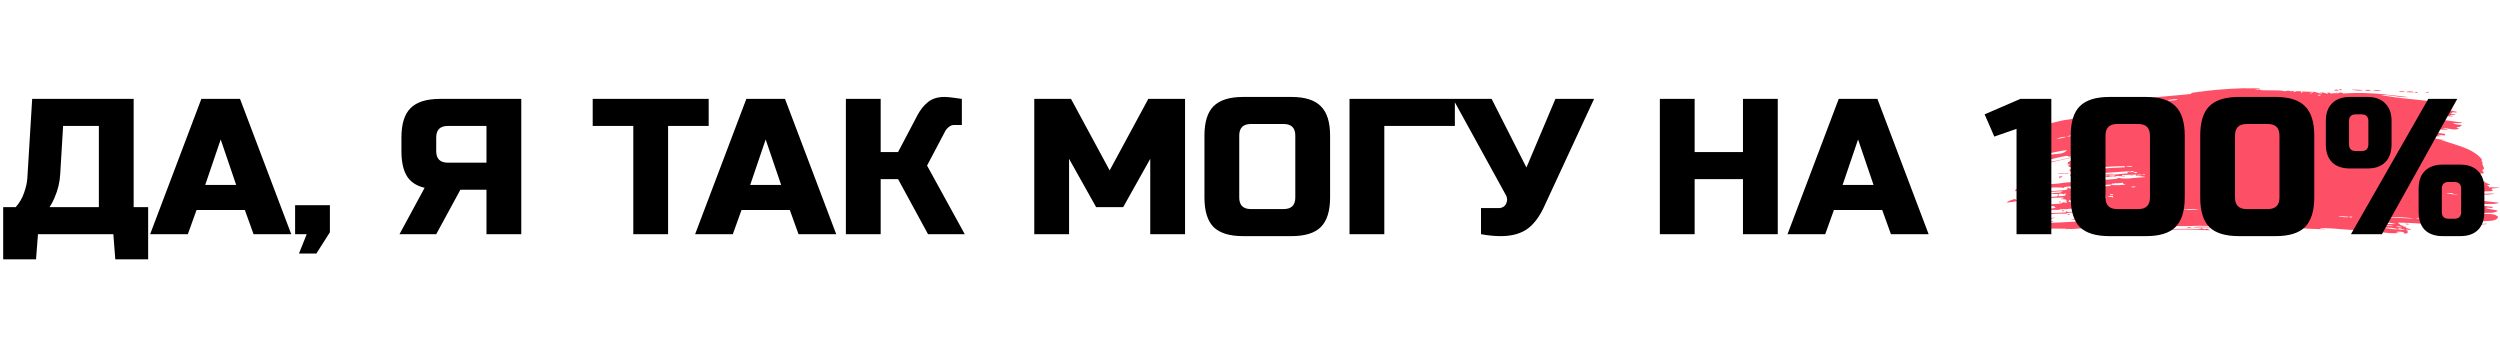
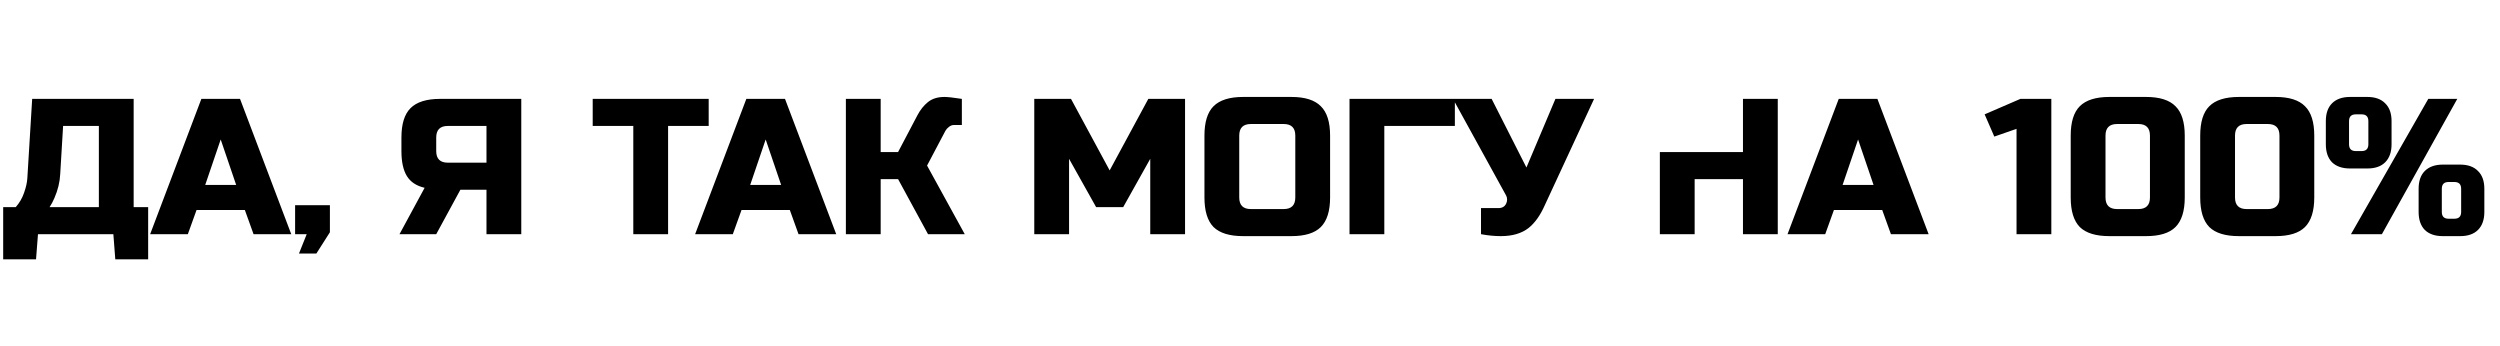
<svg xmlns="http://www.w3.org/2000/svg" width="1164" height="161" viewBox="0 0 1164 161" fill="none">
-   <path fill-rule="evenodd" clip-rule="evenodd" d="M1044.09 41.108C1040.33 41.228 1037.25 41.4 1034.28 41.653C1034 41.676 1033.48 41.717 1033.12 41.744C1032.75 41.771 1032.26 41.812 1032.02 41.835C1031.79 41.858 1031.36 41.899 1031.07 41.926C1030.78 41.953 1030.36 41.994 1030.13 42.018C1029.91 42.041 1029.51 42.082 1029.25 42.109C1028.79 42.155 1028.62 42.173 1027.62 42.288C1027.39 42.314 1027.01 42.357 1026.78 42.383C1025.5 42.528 1024.59 42.647 1022.07 42.999C1020.47 43.224 1020.32 43.257 1020.32 43.385C1020.32 43.65 1020.11 43.792 1019.72 43.793C1019.63 43.793 1019.4 43.812 1019.2 43.836C1019 43.86 1018.61 43.901 1018.34 43.928C1018.06 43.955 1017.64 43.996 1017.4 44.02C1016.7 44.09 1015.44 44.208 1014.51 44.291C1014.24 44.316 1013.78 44.358 1013.49 44.385C1013.2 44.411 1012.75 44.452 1012.49 44.476C1012.22 44.5 1011.78 44.54 1011.51 44.565C1011.23 44.59 1010.76 44.632 1010.46 44.659C1010.16 44.685 1009.71 44.726 1009.46 44.749C1009.21 44.772 1008.76 44.813 1008.45 44.84C1008.15 44.867 1007.7 44.908 1007.45 44.931C1007.2 44.954 1006.75 44.995 1006.45 45.023C1004.77 45.175 1004.96 45.156 1003.56 45.296C1003.32 45.32 1002.9 45.361 1002.62 45.388C1002.35 45.414 1001.94 45.455 1001.71 45.478C1001.49 45.501 1001.07 45.542 1000.78 45.569C1000.49 45.596 1000.07 45.638 999.846 45.662C999.621 45.686 999.057 45.747 998.594 45.796C998.13 45.846 997.567 45.907 997.341 45.934C996.213 46.065 995.45 46.155 995.03 46.208C994.836 46.232 994.513 46.272 994.313 46.297C993.73 46.37 993.219 46.436 992.901 46.48C992.738 46.502 992.43 46.543 992.217 46.57C992.005 46.598 991.707 46.64 991.557 46.664C991.407 46.688 990.915 46.759 990.464 46.822C989.65 46.936 989.019 47.032 988.517 47.118C988.373 47.142 988.132 47.183 987.982 47.208C987.831 47.233 987.585 47.274 987.435 47.299C986.991 47.373 986.607 47.44 986.388 47.481C986.275 47.503 986.049 47.544 985.887 47.573C984.712 47.783 982.592 48.216 981.651 48.439C980.321 48.753 980.31 48.755 980.063 48.69C979.559 48.557 978.658 48.51 977.729 48.569C977.243 48.6 976.692 48.643 976.504 48.665C976.316 48.688 975.968 48.729 975.73 48.756C975.492 48.784 975.144 48.825 974.956 48.847C974.768 48.869 974.341 48.913 974.007 48.945C973.43 49 973.396 49.009 973.312 49.126C973.264 49.193 973.225 49.286 973.225 49.333C973.225 49.379 973.177 49.476 973.119 49.548C973.025 49.665 972.995 49.677 972.846 49.649C972.754 49.632 972.678 49.603 972.678 49.585C972.678 49.512 972.29 49.439 971.9 49.439C971.389 49.439 970.754 49.59 969.519 50.004C968.935 50.2 968.68 50.305 968.722 50.333C968.861 50.422 969.318 50.481 969.889 50.484C970.494 50.487 970.967 50.429 971.745 50.26C972.302 50.138 973.183 49.962 973.549 49.9C973.92 49.837 974.728 49.832 974.728 49.893C974.728 49.917 974.695 50.033 974.655 50.151C974.609 50.288 974.588 50.471 974.598 50.663L974.614 50.963L974.432 50.996C974.014 51.073 973.45 51.16 972.405 51.309C972.217 51.335 971.941 51.375 971.79 51.397C971.64 51.419 971.353 51.461 971.153 51.489C970.952 51.517 970.696 51.558 970.583 51.58C970.471 51.602 970.235 51.643 970.059 51.672C969.441 51.775 968.877 51.914 968.134 52.145C967.624 52.304 967.555 52.331 966.985 52.59C966.701 52.719 966.076 53.072 966.029 53.13C966.016 53.146 965.973 53.177 965.932 53.2C965.774 53.288 965.482 53.552 965.482 53.606C965.482 53.678 965.669 53.75 965.96 53.789C966.323 53.838 966.48 53.955 966.483 54.181C966.486 54.469 965.803 54.959 964.981 55.257C964.468 55.444 963.995 55.543 963.091 55.654C962.135 55.77 961.466 55.861 961.246 55.902C960.646 56.014 959.208 56.322 958.343 56.523C958.174 56.562 957.953 56.612 957.853 56.634C957.345 56.742 954.733 57.406 954.187 57.565C953.941 57.637 953.72 57.699 953.196 57.845C951.387 58.349 948.213 59.465 946.763 60.108C946.65 60.158 946.425 60.254 946.262 60.322C946.099 60.391 945.787 60.533 945.567 60.639C945.201 60.817 945.169 60.843 945.169 60.966C945.169 61.051 945.198 61.11 945.248 61.129C945.391 61.183 945.448 61.275 945.434 61.425C945.422 61.544 945.393 61.581 945.283 61.615C945.043 61.689 944.713 61.84 944.713 61.875C944.713 61.894 944.676 61.922 944.63 61.936C944.528 61.968 944.188 62.289 944.023 62.508C943.851 62.736 943.585 63.218 943.472 63.51C943.447 63.572 943.409 63.659 943.387 63.703C943.365 63.746 943.347 63.832 943.347 63.893C943.347 63.955 943.329 64.016 943.307 64.03C943.24 64.071 943.196 64.463 943.192 65.058L943.188 65.627L943.338 65.641C943.44 65.651 943.578 65.61 943.758 65.516C944.066 65.356 944.076 65.354 944.076 65.443C944.076 65.48 943.955 65.629 943.808 65.773C943.508 66.068 943.463 66.165 943.507 66.426L943.537 66.606L944.387 66.605C945.321 66.604 946.832 66.487 947.902 66.332C948.089 66.305 948.397 66.263 948.585 66.24C948.773 66.216 949.065 66.176 949.234 66.151C949.403 66.126 949.669 66.086 949.826 66.063C950.58 65.952 951.458 65.821 951.705 65.782C951.855 65.759 952.142 65.718 952.342 65.692C952.543 65.665 952.85 65.625 953.025 65.602C953.635 65.521 954.096 65.498 954.096 65.547C954.096 65.642 953.194 66.156 952.456 66.482C951.857 66.746 950.997 67.029 949.029 67.609C948.472 67.772 947.342 68.141 947.15 68.221C947.075 68.252 946.901 68.324 946.763 68.381C946.263 68.588 945.34 69.07 945.225 69.184C945.194 69.216 945.126 69.254 945.075 69.271C945.001 69.294 944.993 69.313 945.035 69.365C945.072 69.409 945.188 69.429 945.405 69.429C945.743 69.429 946.068 69.337 946.74 69.051C947.187 68.861 947.544 68.773 947.709 68.811C947.933 68.864 948.083 68.938 948.055 68.983C947.999 69.074 947.256 69.34 946.307 69.61C944.562 70.107 943.893 70.423 943.275 71.041C942.931 71.386 942.668 71.761 942.752 71.788C942.936 71.85 943.072 72.201 943.073 72.618C943.073 72.805 943.099 72.951 943.141 73.011C943.207 73.105 943.216 73.106 943.562 73.04C943.847 72.986 943.963 72.983 944.155 73.025C944.286 73.054 944.406 73.099 944.422 73.125C944.465 73.195 944.452 73.526 944.404 73.588C944.336 73.674 944.304 73.864 944.346 73.932C944.39 74.004 944.481 73.992 944.998 73.851C945.192 73.798 945.505 73.714 945.693 73.664C945.88 73.614 946.188 73.532 946.376 73.482C947.259 73.246 947.44 73.198 947.662 73.137C947.794 73.101 948.009 73.043 948.141 73.007C948.272 72.971 948.539 72.899 948.733 72.847C948.927 72.796 949.245 72.711 949.439 72.659C949.822 72.557 950.097 72.482 950.52 72.365C950.671 72.323 950.865 72.273 950.953 72.252C951.041 72.232 951.604 72.089 952.206 71.933C953.211 71.673 954.102 71.451 954.585 71.34C954.908 71.266 955.148 71.211 955.553 71.114C955.766 71.064 956.145 70.979 956.396 70.927C956.646 70.874 956.923 70.815 957.011 70.796C957.257 70.741 958.776 70.438 959.083 70.382C959.233 70.354 959.469 70.312 959.607 70.288C959.745 70.264 959.96 70.226 960.085 70.203C960.21 70.181 960.641 70.119 961.041 70.066C961.442 70.013 961.883 69.952 962.021 69.931C962.158 69.91 962.286 69.906 962.304 69.924C962.342 69.959 962.034 70.293 961.758 70.515C961.132 71.02 960.36 71.336 959.311 71.519C958.984 71.576 958.358 71.64 957.489 71.707C955.475 71.86 954.978 71.967 953.23 72.618C952.46 72.905 951.287 73.289 950.953 73.363C950.528 73.458 950.296 73.497 949.154 73.668C947.395 73.931 947.172 73.974 946.376 74.209C946.033 74.311 945.766 74.417 945.319 74.629C945.11 74.728 945.044 74.781 945.065 74.834C945.092 74.905 945.342 74.901 945.933 74.82C946.274 74.772 946.357 74.941 946.125 75.212C946.05 75.3 945.995 75.389 946.002 75.411C946.019 75.462 947.099 75.45 947.742 75.393C948.508 75.324 949.121 75.26 949.473 75.212C950.697 75.043 952.215 74.77 953.299 74.524C953.524 74.473 953.832 74.403 953.982 74.369C954.663 74.215 954.904 74.159 955.052 74.119C955.14 74.095 955.473 74.014 955.792 73.938C956.112 73.863 956.634 73.739 956.954 73.663C957.273 73.587 957.606 73.506 957.694 73.482C957.884 73.431 958.364 73.319 958.65 73.257C958.763 73.233 959.04 73.173 959.265 73.124C961.078 72.728 962.364 72.499 962.536 72.542C962.599 72.558 962.736 72.653 962.841 72.753C963.08 72.983 963.198 73.012 963.493 72.915C963.849 72.797 964.532 72.62 965.118 72.494C966.105 72.281 967.743 72.307 967.975 72.539C968.03 72.595 967.978 72.614 967.592 72.682C967.346 72.725 967.052 72.778 966.94 72.799C966.827 72.82 966.612 72.859 966.461 72.887C966.148 72.943 965.186 73.135 964.617 73.255C963.632 73.462 963.29 73.535 962.909 73.62C962.683 73.67 962.396 73.733 962.271 73.76C962.146 73.788 961.972 73.826 961.884 73.846C961.796 73.866 961.53 73.926 961.292 73.979C961.054 74.033 960.675 74.118 960.449 74.169C960.224 74.22 959.865 74.3 959.652 74.346C959.439 74.392 959.06 74.475 958.81 74.531C958.105 74.687 958.111 74.686 956.783 74.95C955.661 75.173 954.95 75.308 954.187 75.442C953.766 75.515 952.975 75.622 952.849 75.622C952.557 75.622 952.815 75.43 953.4 75.211C953.481 75.181 953.588 75.121 953.639 75.076C953.755 74.976 953.763 74.87 953.652 74.918C953.474 74.995 952.641 75.275 952.342 75.358C951.986 75.457 951.891 75.48 951.272 75.618C950.645 75.758 950.541 75.78 949.336 76.028C947.52 76.403 947.155 76.493 946.285 76.781C945.835 76.93 944.497 77.541 944.44 77.624C944.428 77.642 944.369 77.683 944.31 77.714C944.251 77.745 944.22 77.788 944.242 77.809C944.28 77.846 944.457 77.822 945.601 77.622C946.275 77.504 949.186 76.928 949.746 76.802C949.972 76.751 950.341 76.668 950.566 76.619C950.791 76.569 951.104 76.498 951.261 76.462C951.417 76.426 951.673 76.366 951.83 76.33C951.986 76.294 952.309 76.221 952.547 76.168C952.785 76.116 953.052 76.054 953.139 76.031C953.227 76.009 953.575 75.927 953.914 75.849C954.252 75.771 954.703 75.667 954.916 75.616C955.128 75.566 955.477 75.485 955.69 75.436C955.903 75.386 956.149 75.327 956.236 75.303C956.324 75.28 956.672 75.197 957.011 75.12C957.349 75.043 957.697 74.961 957.785 74.938C957.873 74.915 958.083 74.865 958.252 74.827C958.723 74.719 959.463 74.549 960.017 74.421C960.18 74.383 960.502 74.31 960.734 74.258C960.966 74.207 961.335 74.125 961.554 74.076C961.773 74.027 962.116 73.953 962.317 73.911C962.517 73.87 962.855 73.799 963.068 73.755C963.685 73.626 964.165 73.531 964.435 73.482C964.572 73.457 964.849 73.404 965.049 73.364C965.25 73.324 965.527 73.274 965.664 73.253C965.802 73.232 966.222 73.162 966.598 73.099C966.974 73.036 967.435 72.962 967.623 72.934C967.811 72.907 968.087 72.865 968.238 72.843C968.911 72.741 969.177 72.71 969.581 72.688C969.868 72.672 969.968 72.678 969.877 72.704C969.802 72.726 969.679 72.766 969.604 72.793C969.406 72.865 968.365 73.175 967.372 73.46C966.195 73.797 965.216 73.921 964.736 73.792C964.565 73.747 964.525 73.749 964.462 73.812C964.363 73.911 964.372 74.117 964.48 74.256C964.602 74.412 964.593 74.504 964.447 74.6C964.379 74.645 964.283 74.719 964.234 74.764C964.086 74.902 963.552 75.209 963.18 75.371C962.795 75.538 962.714 75.595 962.791 75.642C962.914 75.719 962.794 76.161 962.611 76.305C962.563 76.343 962.531 76.519 962.563 76.571C962.584 76.605 962.657 76.598 962.796 76.549C963.046 76.461 963.727 76.41 963.767 76.476C963.823 76.567 963.618 76.747 963.369 76.825C963.089 76.913 963.035 76.961 962.996 77.155C962.96 77.336 963.119 77.524 963.44 77.679C963.786 77.847 964.087 77.899 964.722 77.9C965.852 77.901 966.53 78.116 965.858 78.259C964.565 78.533 963.913 78.738 963.714 78.933C963.681 78.965 963.635 78.992 963.612 78.992C963.588 78.992 963.569 79.105 963.569 79.243C963.569 79.479 963.582 79.507 963.763 79.687C963.929 79.852 964.039 79.907 964.543 80.076C965.047 80.245 965.482 80.448 965.482 80.515C965.482 80.526 965.436 80.585 965.38 80.645C965.144 80.897 964.597 81.06 964.195 80.998C964.077 80.979 963.977 80.966 963.974 80.968C963.972 80.971 963.966 81.147 963.961 81.359C963.956 81.572 963.927 81.793 963.895 81.85C963.788 82.044 963.762 82.043 965.027 81.904C965.315 81.872 965.586 81.85 965.63 81.854C965.812 81.872 965.944 81.867 966.53 81.816C967.349 81.746 968.292 81.778 970.515 81.951C972.116 82.076 973.027 82.103 973.73 82.045C974.116 82.014 974.453 81.971 974.478 81.95C974.503 81.93 974.606 81.904 974.706 81.894C974.806 81.884 974.6 81.872 974.25 81.868C973.586 81.86 973.226 81.824 972.268 81.672C971.282 81.514 970.643 81.376 970.689 81.329C970.703 81.316 970.925 81.287 971.184 81.265C971.622 81.228 971.898 81.203 973.168 81.087C974.658 80.951 977.081 80.751 978.668 80.632C978.993 80.607 979.536 80.566 979.875 80.54C980.719 80.474 982.174 80.367 983.587 80.266C983.962 80.24 984.557 80.197 984.907 80.172C985.258 80.146 985.852 80.107 986.228 80.084C986.604 80.061 987.168 80.021 987.481 79.996C988.069 79.948 988.963 79.883 990.031 79.812C990.369 79.79 990.784 79.757 990.954 79.74C991.217 79.712 991.261 79.718 991.261 79.779C991.261 79.897 991.448 79.993 991.678 79.993C991.91 79.993 992.05 80.084 992.004 80.203C991.982 80.262 991.929 80.268 991.7 80.242C991.548 80.224 991.31 80.172 991.171 80.125C990.868 80.024 990.595 80.015 990.506 80.104C990.426 80.184 990.422 80.266 990.498 80.267C990.574 80.267 990.781 80.451 990.818 80.55C990.864 80.674 990.74 80.711 990.075 80.767C989.358 80.828 988.743 80.883 988.061 80.948C987.792 80.974 987.362 81.015 987.105 81.04C986.059 81.139 985.08 81.236 984.338 81.312C984.075 81.34 983.665 81.382 983.427 81.406C983.189 81.431 982.79 81.471 982.539 81.496C982.289 81.521 981.899 81.561 981.674 81.585C981.448 81.608 981.054 81.65 980.797 81.676C980.54 81.702 980.12 81.745 979.863 81.772C979.606 81.798 979.222 81.838 979.009 81.86C978.796 81.883 978.407 81.923 978.144 81.95C977.881 81.977 977.471 82.019 977.233 82.044C976.995 82.068 976.595 82.108 976.345 82.132C976.094 82.156 975.674 82.198 975.411 82.225C975.148 82.251 974.718 82.292 974.455 82.316C974.192 82.339 973.761 82.38 973.498 82.407C973.235 82.433 972.829 82.472 972.596 82.493C972.049 82.541 971.928 82.633 972.407 82.637C973.608 82.646 974.043 82.618 975.252 82.45C977.867 82.088 978.186 82.053 979.191 82.015C979.942 81.987 980.805 82.064 980.938 82.172C980.967 82.196 981.031 82.223 981.082 82.233C981.132 82.243 980.849 82.265 980.454 82.281C979.869 82.306 979.722 82.325 979.659 82.388C979.587 82.46 979.659 82.463 980.81 82.437C981.966 82.411 982.296 82.392 983.7 82.272C984.014 82.245 984.536 82.209 984.862 82.192C985.187 82.175 985.414 82.153 985.366 82.142C985.25 82.118 985.145 82.009 985.18 81.952C985.196 81.926 985.408 81.906 985.665 81.906C986.09 81.906 986.407 81.931 987.39 82.043C987.603 82.067 988.11 82.101 988.517 82.117L989.257 82.148V82.028C989.257 81.871 989.127 81.838 988.776 81.902C988.213 82.007 987.982 81.935 987.982 81.655C987.982 81.571 988.007 81.486 988.037 81.467C988.068 81.448 989.293 81.418 990.759 81.401C992.345 81.382 993.66 81.346 994.007 81.311C994.699 81.242 994.776 81.271 994.523 81.503C994.248 81.756 994.251 81.759 995.019 81.857C995.546 81.924 996.089 81.987 996.635 82.042C997.594 82.141 998.975 82.362 999.041 82.429C999.08 82.467 998.709 82.495 997.82 82.518C996.905 82.543 996.306 82.582 995.372 82.678C995.115 82.704 994.695 82.747 994.438 82.773C994.181 82.8 993.797 82.84 993.584 82.862C993.371 82.885 992.848 82.935 992.422 82.974C991.997 83.013 991.433 83.065 991.17 83.09C990.907 83.115 990.19 83.135 989.576 83.135C988.298 83.134 987.622 83.072 986.601 82.863C986.4 82.822 986.359 82.83 986.122 82.951C985.425 83.311 984.786 83.412 982.334 83.546C981.491 83.591 980.998 83.624 979.533 83.73C978.261 83.821 977.345 83.893 974.91 84.091C974.597 84.117 974.085 84.159 973.771 84.184C973.458 84.209 972.966 84.249 972.678 84.273C972.39 84.297 971.878 84.338 971.54 84.364C970.964 84.409 970.645 84.434 969.183 84.546C967.045 84.709 964.744 84.839 963.079 84.89C962.534 84.907 962.016 84.95 961.713 85.004C959.745 85.354 957.657 85.571 953.845 85.822C953.444 85.848 952.84 85.889 952.502 85.913C952.163 85.937 951.559 85.978 951.158 86.004C950.101 86.073 948.541 86.2 947.765 86.28C946.77 86.383 945.765 86.499 945.408 86.553C944.33 86.716 943.977 86.774 943.461 86.873C943.21 86.921 942.893 86.982 942.755 87.008C942.519 87.053 941.924 87.188 941.571 87.278C941.483 87.3 941.309 87.343 941.184 87.374C941.058 87.404 940.771 87.486 940.546 87.555C940.32 87.625 939.993 87.725 939.817 87.778C939.474 87.882 938.899 88.095 938.559 88.244C938.356 88.333 938.348 88.344 938.322 88.57C938.307 88.699 938.281 88.854 938.263 88.914L938.231 89.024L938.546 88.995C938.959 88.957 940.183 88.819 940.831 88.738C941.037 88.712 941.365 88.671 941.559 88.647C941.753 88.623 942.071 88.582 942.265 88.556C942.459 88.53 942.777 88.487 942.971 88.461C943.165 88.435 943.478 88.395 943.666 88.372C943.984 88.333 944.187 88.306 945.078 88.186C945.493 88.131 946.017 88.067 946.535 88.009C946.748 87.985 947.199 87.935 947.537 87.897C948.928 87.741 949.602 87.673 950.498 87.601C952.147 87.466 952.38 87.45 954.483 87.317C954.959 87.287 956.24 87.262 957.329 87.26C959.318 87.258 959.769 87.283 960.595 87.443C961.01 87.523 961.018 87.523 961.022 87.427C961.024 87.383 961.061 87.286 961.105 87.211C961.181 87.082 961.208 87.073 961.637 87.02C961.886 86.99 962.243 86.944 962.431 86.918C963.51 86.77 965.615 86.641 966.94 86.641C969.326 86.642 972.659 86.521 973.339 86.409C973.889 86.318 974.123 86.276 974.569 86.189C976.298 85.851 976.623 85.807 977.415 85.808C978.209 85.809 978.649 85.893 979.167 86.14C979.476 86.287 979.558 86.302 979.682 86.233C979.975 86.07 980.231 86.035 981.4 85.999C982.869 85.955 983.206 85.906 983.723 85.657L983.996 85.526L983.766 85.498C983.312 85.442 983.162 85.184 983.584 85.184C983.696 85.184 983.955 85.344 984.134 85.522C984.354 85.742 984.601 85.716 984.477 85.485C984.426 85.388 984.43 85.362 984.51 85.276C984.599 85.18 984.607 85.179 984.819 85.251C985.243 85.395 986.139 85.387 987.185 85.23C987.422 85.194 987.884 85.133 988.38 85.072C988.501 85.057 988.528 85.069 988.528 85.139C988.528 85.186 988.508 85.237 988.483 85.253C988.458 85.268 988.437 85.321 988.437 85.37C988.437 85.505 988.695 85.639 988.956 85.639C989.295 85.64 989.53 85.724 989.53 85.845C989.53 85.935 989.5 85.948 989.223 85.976C989.054 85.992 988.741 86.026 988.528 86.049C987.277 86.19 986.896 86.209 985.363 86.209C984.461 86.209 983.526 86.193 983.284 86.174L982.845 86.139L982.603 86.377L982.361 86.614L981.425 86.648C980.162 86.694 978.587 86.803 977.529 86.917C976.06 87.076 975.156 87.18 973.988 87.326C972.995 87.45 972.326 87.528 971.494 87.618C971.131 87.658 970.692 87.709 970.518 87.733C970.344 87.756 970.185 87.764 970.165 87.752C970.145 87.739 970.128 87.636 970.128 87.523C970.128 87.212 969.919 87.074 969.791 87.299C969.636 87.573 969.348 87.753 968.9 87.859C968.67 87.913 968.153 87.937 966.621 87.965C965.531 87.984 964.563 88.014 964.469 88.031C964.307 88.061 964.298 88.057 964.298 87.944C964.298 87.879 964.318 87.825 964.344 87.825C964.369 87.825 964.389 87.786 964.389 87.738C964.389 87.69 964.41 87.64 964.436 87.628C964.461 87.615 964.456 87.609 964.424 87.615C964.392 87.621 964.347 87.67 964.323 87.723C964.263 87.855 964.104 87.92 963.948 87.875C963.877 87.854 963.619 87.741 963.374 87.622C962.883 87.385 962.567 87.309 962.567 87.429C962.567 87.469 962.589 87.557 962.615 87.626C962.662 87.75 962.639 87.859 962.51 88.131C962.432 88.296 962.132 88.4 961.565 88.459C961.277 88.489 960.867 88.532 960.654 88.554C959.66 88.658 958.124 88.795 955.553 89.009C955.253 89.034 954.766 89.075 954.471 89.099C954.177 89.124 953.67 89.166 953.344 89.192C953.019 89.219 952.516 89.26 952.228 89.285C951.94 89.309 951.459 89.35 951.158 89.375C950.337 89.444 949.614 89.508 949.131 89.555C948.893 89.578 948.442 89.62 948.129 89.647C947.816 89.675 947.396 89.716 947.196 89.739C946.995 89.761 946.616 89.802 946.353 89.829C946.09 89.855 945.721 89.896 945.533 89.919C945.345 89.943 944.987 89.985 944.736 90.013C944.486 90.04 944.199 90.085 944.098 90.111C943.998 90.137 943.896 90.164 943.871 90.169C943.846 90.175 944.174 90.196 944.599 90.216C945.495 90.257 947.84 90.218 948.539 90.15C948.802 90.124 949.253 90.082 949.541 90.055C949.829 90.029 950.219 89.989 950.407 89.966C950.594 89.943 950.943 89.902 951.181 89.875C951.577 89.831 952.466 89.722 952.863 89.669C953.534 89.58 955.469 89.361 956.305 89.279C957.694 89.144 960.025 89.054 960.218 89.128C960.279 89.151 960.274 89.168 960.187 89.236C959.758 89.574 958.741 89.783 957.534 89.783C956.516 89.783 955.416 89.89 954.893 90.039C954.532 90.141 954.52 90.171 954.811 90.239C954.997 90.281 955.514 90.302 956.555 90.308C958.352 90.318 958.608 90.352 958.392 90.549C958.345 90.591 958.237 90.765 958.151 90.936C957.952 91.334 957.81 91.454 957.501 91.486C955.921 91.646 954.428 91.754 951.454 91.923C949.938 92.009 948.404 92.12 947.605 92.2C946.482 92.314 945.773 92.399 945.351 92.471C945.213 92.495 944.906 92.546 944.668 92.585C944.13 92.674 943.782 92.74 943.575 92.791C943.378 92.84 945.179 92.81 946.33 92.745C947.464 92.681 949.669 92.528 951.636 92.378C955.186 92.106 957.853 91.972 959.732 91.97L960.745 91.969V92.127C960.745 92.349 960.607 92.427 960.122 92.476C959.756 92.513 959.561 92.591 959.561 92.701C959.561 92.72 959.956 92.744 960.438 92.754C961.187 92.768 961.358 92.785 961.615 92.87C961.78 92.925 961.964 93.011 962.025 93.061C962.272 93.264 962.265 93.254 962.185 93.299C962.032 93.384 962.143 94.168 962.342 94.408C962.384 94.458 962.38 94.478 962.324 94.5C962.285 94.515 962.232 94.514 962.206 94.498C962.08 94.42 961.269 94.243 960.918 94.217L960.522 94.187L960.359 94.33C960.269 94.409 960.177 94.474 960.155 94.474C960.133 94.474 960.087 94.5 960.054 94.532C959.975 94.609 959.576 94.736 959.165 94.815C958.985 94.85 958.278 94.9 957.594 94.926C956.323 94.975 955.553 95.037 955.189 95.12C954.748 95.219 954.31 95.398 954.034 95.591C953.873 95.704 953.943 95.719 955.439 95.892C955.854 95.939 956.34 96.067 956.553 96.183C956.709 96.269 956.876 96.424 956.999 96.597L957.1 96.74L956.976 96.789C956.807 96.857 956.28 96.944 955.166 97.088C954.865 97.127 954.325 97.159 953.966 97.16C953.408 97.16 953.295 97.172 953.192 97.243C952.905 97.441 952.24 97.632 951.659 97.683C951.509 97.697 950.81 97.729 950.107 97.754C947.861 97.835 946.985 97.955 946.562 98.239C946.324 98.398 946.401 98.419 946.955 98.349C947.466 98.284 948.026 98.222 948.63 98.161C950.874 97.937 950.769 97.946 952.866 97.798C954.178 97.705 956.507 97.66 957.716 97.703C958.367 97.726 958.908 97.737 958.918 97.727C958.928 97.717 958.909 97.676 958.876 97.636C958.793 97.535 958.853 97.504 959.282 97.428C959.714 97.35 961.734 97.343 961.982 97.418C962.116 97.459 962.198 97.453 962.414 97.387C962.901 97.239 963.354 97.184 964.093 97.183C964.835 97.183 965.081 97.227 965.136 97.369C965.174 97.468 965.278 97.445 965.343 97.324C965.375 97.265 965.449 97.19 965.508 97.158C965.673 97.07 965.755 97.165 965.755 97.445V97.673L965.926 97.644C967.073 97.453 970.326 97.391 971.471 97.538C972.752 97.703 973.594 97.875 973.428 97.938C973.379 97.956 973.267 97.998 973.179 98.031C973.092 98.064 972.902 98.199 972.758 98.331C972.615 98.463 972.484 98.572 972.468 98.572C972.452 98.572 972.364 98.525 972.274 98.469C972.075 98.345 971.898 98.277 971.449 98.15C971.132 98.061 971.024 98.055 969.991 98.073C967.973 98.108 967.449 98.096 967.099 98.006C966.924 97.961 966.725 97.896 966.657 97.861C966.45 97.754 966.311 97.78 966.21 97.945C966.161 98.027 966.12 98.17 966.12 98.264C966.12 98.358 966.104 98.435 966.086 98.436C965.584 98.448 965.087 98.502 964.234 98.637C963.585 98.739 962.88 98.732 962.572 98.619C962.315 98.525 962.022 98.347 962.021 98.284C962.021 98.264 962 98.26 961.975 98.276C961.95 98.291 961.93 98.368 961.93 98.446C961.93 98.635 961.837 98.881 961.754 98.913C961.684 98.94 961.424 98.952 959.265 99.027C957.421 99.092 955.957 99.158 955.234 99.21C954.896 99.234 954.302 99.275 953.914 99.301C952.526 99.395 950.727 99.59 949.723 99.756C949.586 99.779 949.329 99.821 949.154 99.849C948.273 99.991 947.044 100.257 946.421 100.44C945.115 100.823 945.115 100.862 946.421 100.712C947.011 100.644 947.581 100.576 947.958 100.528C948.153 100.504 948.475 100.464 948.676 100.439C948.876 100.414 949.209 100.372 949.416 100.346C949.623 100.32 949.935 100.28 950.11 100.256C950.54 100.199 951.073 100.132 951.568 100.074C951.793 100.048 952.132 100.007 952.319 99.983C953.483 99.837 955.021 99.682 956.942 99.519C957.694 99.455 961.682 99.436 962.009 99.494C962.194 99.527 962.203 99.524 962.203 99.416C962.203 99.187 962.34 99.155 963.865 99.025C966.419 98.807 968.331 98.761 975.502 98.745C979.047 98.737 981.385 98.737 980.698 98.743C980.011 98.75 979.427 98.774 979.399 98.797C979.371 98.82 979.236 98.853 979.099 98.87C978.823 98.903 978.53 98.99 978.313 99.102C977.967 99.281 977.994 99.286 979.365 99.316C981.081 99.353 981.97 99.396 981.97 99.44C981.97 99.481 981.752 99.552 981.499 99.595C981.331 99.623 981.328 99.627 981.411 99.701C981.51 99.789 981.577 99.938 981.517 99.938C981.495 99.938 981.226 99.97 980.92 100.01C980.186 100.105 978.664 100.081 978.258 99.967C978.107 99.925 977.943 99.873 977.893 99.851C977.843 99.828 977.736 99.785 977.654 99.755C977.573 99.724 977.506 99.684 977.506 99.666C977.506 99.648 977.455 99.61 977.392 99.582C977.286 99.533 977.278 99.538 977.278 99.654C977.278 99.722 977.265 99.852 977.251 99.941L977.224 100.104L976.921 100.115C976.754 100.121 976.495 100.128 976.345 100.131C976.061 100.136 975.962 100.194 975.959 100.36C975.957 100.45 975.868 100.626 975.798 100.676C975.736 100.72 975.749 101.113 975.814 101.178C975.89 101.255 975.878 101.339 975.787 101.368C975.648 101.411 974.718 101.541 973.954 101.623C973.245 101.699 971.534 101.799 970.082 101.848C967.255 101.943 966.127 102.026 964.64 102.245C964.364 102.285 964.046 102.332 963.934 102.348C963.559 102.403 965.034 102.428 966.37 102.39C967.686 102.352 968.696 102.3 969.763 102.216C970.102 102.189 970.624 102.148 970.925 102.124C971.225 102.1 971.702 102.06 971.984 102.034C972.266 102.008 972.716 101.967 972.986 101.943C973.255 101.919 973.691 101.877 973.954 101.85C974.217 101.823 974.647 101.782 974.91 101.758C978.535 101.433 979.566 101.382 981.901 101.411C982.953 101.424 984.07 101.455 984.384 101.48C985.472 101.567 985.944 101.626 986.061 101.687C986.168 101.743 986.123 101.752 985.589 101.779C985.264 101.795 984.732 101.827 984.406 101.85C984.081 101.873 983.497 101.914 983.108 101.941C982.72 101.968 982.146 102.01 981.833 102.033C981.52 102.057 980.977 102.097 980.626 102.123C979.659 102.195 977.959 102.326 977.074 102.397C976.53 102.44 975.828 102.495 974.717 102.58C974.397 102.604 973.869 102.645 973.544 102.67C972.351 102.761 971.776 102.805 971.13 102.851C970.767 102.877 970.213 102.918 969.9 102.942C969.587 102.966 969.023 103.006 968.648 103.032C968.272 103.058 967.667 103.099 967.304 103.124C964.079 103.345 961.513 103.484 958.901 103.581C956.305 103.676 955.308 103.733 954.073 103.858C953.245 103.941 952.09 104.143 951.471 104.312C951.274 104.365 951.066 104.42 951.009 104.433C950.918 104.454 950.725 104.662 950.725 104.739C950.725 104.755 950.679 104.816 950.623 104.874C950.495 105.005 950.226 105.058 948.862 105.22C948.44 105.27 947.54 105.281 947.427 105.238C947.346 105.207 947.329 105.014 947.403 104.968C947.435 104.948 947.432 104.916 947.394 104.87C947.332 104.796 947.344 104.795 946.633 104.941C945.916 105.088 944.733 105.214 943.165 105.309C941.312 105.422 940.364 105.524 939.476 105.708C939.288 105.747 939.078 105.788 939.009 105.8C938.94 105.812 938.883 105.839 938.883 105.859C938.883 105.879 938.848 105.907 938.804 105.921C938.626 105.975 940.355 105.861 941.115 105.767C941.328 105.741 941.687 105.699 941.912 105.673C942.138 105.647 942.496 105.606 942.709 105.58C943.212 105.521 944.899 105.472 945.06 105.513L945.184 105.544L945.044 105.629C944.732 105.819 944.429 105.892 943.165 106.085C942.137 106.242 941.939 106.28 941.661 106.377C941.517 106.427 941.375 106.44 941.178 106.42C940.848 106.387 940.757 106.458 941.012 106.548C941.222 106.622 942.157 106.622 943.005 106.548C944.246 106.44 945.784 106.394 948.403 106.388C952.081 106.378 962.162 106.438 962.193 106.47C962.207 106.483 962.176 106.495 962.124 106.495C962.073 106.495 961.982 106.537 961.923 106.588L961.816 106.682L963.273 106.658C964.075 106.645 965.028 106.614 965.391 106.589C966.569 106.507 967.314 106.453 967.942 106.404C974.119 105.923 976.547 105.922 979.966 106.402C981.972 106.684 983.664 106.787 987.39 106.855C991.135 106.924 992.53 106.977 993.664 107.094C994.109 107.14 994.176 107.158 994.176 107.23C994.176 107.319 994.038 107.373 993.854 107.356C993.663 107.338 993.594 107.357 993.564 107.436C993.495 107.616 993.702 107.64 994.297 107.518C994.829 107.41 994.996 107.32 994.996 107.143C994.996 107.059 995.08 107.055 997.74 107.025C999.249 107.007 1001.76 106.972 1003.33 106.946C1007.86 106.872 1015.08 106.833 1018.27 106.867C1021.64 106.903 1024.23 106.984 1026.74 107.133C1027.15 107.157 1027.77 107.191 1028.1 107.207L1028.71 107.238L1028.69 107.082C1028.68 106.928 1028.68 106.927 1028.38 106.891C1028.08 106.854 1027.97 106.802 1027.97 106.697C1027.97 106.607 1028.1 106.6 1028.48 106.67C1028.82 106.731 1029.06 106.717 1029.06 106.635C1029.06 106.613 1029.03 106.583 1028.99 106.567C1028.86 106.516 1027.18 106.531 1027.04 106.584C1026.8 106.671 1026.7 106.736 1026.7 106.802C1026.7 106.852 1026.66 106.846 1026.55 106.775C1026.47 106.724 1026.25 106.648 1026.06 106.606C1025.66 106.516 1025.33 106.373 1025.33 106.29C1025.33 106.218 1025.22 106.17 1025.16 106.218C1024.97 106.388 1024.02 106.611 1023.3 106.653C1022.85 106.68 1022.48 106.664 1020.62 106.542C1020.27 106.519 1016.98 106.53 1012.64 106.569C1006.95 106.619 1004.2 106.624 1000.6 106.587C995.61 106.537 994.843 106.517 994.755 106.432C994.518 106.202 994.139 106.037 993.585 105.923C993.221 105.847 992.894 105.721 992.787 105.613C992.729 105.556 992.774 105.547 993.141 105.548C993.372 105.549 993.909 105.504 994.335 105.449C995.84 105.253 996.436 105.331 996.932 105.787C997.066 105.911 997.143 105.949 997.227 105.935C997.29 105.924 997.495 105.884 997.683 105.846C998.719 105.637 999.707 105.515 1001.69 105.349C1002.61 105.273 1006.65 105.273 1007.54 105.349C1008.61 105.441 1009.71 105.565 1010.37 105.668C1010.59 105.704 1010.66 105.699 1010.76 105.636C1010.83 105.595 1010.98 105.504 1011.09 105.433L1011.3 105.305L1014.93 105.29C1016.93 105.282 1019.23 105.253 1020.05 105.227C1025.2 105.057 1028.26 105.128 1031.52 105.492C1032.87 105.642 1031.28 105.659 1025.53 105.555C1023.62 105.521 1022.08 105.607 1021.03 105.807C1020.35 105.936 1024.91 105.967 1028.47 105.857C1031.21 105.773 1035.3 105.769 1037.06 105.849C1042.06 106.078 1044.83 106.084 1044.9 105.869C1044.91 105.836 1044.88 105.812 1044.83 105.812C1044.79 105.812 1044.71 105.771 1044.66 105.722C1044.59 105.637 1044.59 105.629 1044.66 105.602C1044.7 105.585 1044.93 105.586 1045.16 105.602C1045.39 105.619 1045.85 105.652 1046.19 105.676C1046.53 105.699 1047.08 105.74 1047.42 105.767C1048.99 105.892 1049.37 105.898 1049.69 105.805C1050.94 105.442 1052.21 105.416 1056.28 105.674C1058.18 105.794 1059.92 105.86 1060.41 105.832L1060.95 105.801L1061.13 105.991C1061.23 106.095 1061.31 106.207 1061.31 106.241C1061.31 106.275 1061.38 106.338 1061.48 106.381C1061.65 106.463 1061.76 106.455 1062.36 106.317C1063.41 106.074 1065.07 105.979 1067.11 106.043C1068.41 106.084 1068.96 106.112 1070.45 106.22C1072.16 106.344 1072.45 106.363 1073.08 106.405C1074.19 106.478 1075.49 106.537 1077.05 106.586C1078.53 106.633 1080.68 106.704 1081.83 106.745L1082.47 106.768L1082.26 106.67C1082.1 106.594 1081.9 106.559 1081.35 106.515C1080.58 106.453 1080.3 106.387 1080.21 106.25C1080.16 106.162 1080.18 106.162 1081.83 106.191C1083.35 106.219 1084.42 106.269 1086.29 106.401C1087.35 106.476 1088.44 106.564 1090.88 106.769C1093.88 107.022 1095.88 107.134 1099.07 107.226C1101.14 107.286 1102.01 107.347 1104.19 107.59C1104.76 107.653 1105.26 107.712 1105.72 107.77C1105.93 107.797 1106.27 107.837 1106.47 107.86C1106.79 107.897 1108.13 108.062 1109.04 108.177C1110.13 108.315 1111.19 108.421 1112.69 108.544C1113.42 108.604 1116.13 108.604 1116.49 108.545C1116.64 108.519 1116.85 108.499 1116.96 108.499C1117.06 108.498 1117.15 108.479 1117.15 108.455C1117.15 108.431 1117.28 108.405 1117.43 108.398C1117.59 108.39 1117.4 108.383 1117.01 108.381C1116.43 108.379 1116.27 108.363 1116.08 108.29C1115.87 108.206 1115.73 108.078 1115.79 108.019C1115.94 107.866 1117.18 107.796 1117.93 107.898C1118.11 107.923 1118.48 107.97 1118.73 108.001C1119.16 108.053 1119.35 108.121 1119.21 108.169C1119.12 108.197 1119.14 108.52 1119.23 108.599C1119.35 108.701 1119.6 108.771 1119.83 108.771C1120.33 108.771 1121.07 108.524 1121.07 108.354C1121.07 108.308 1121.05 108.271 1121.02 108.271C1121 108.271 1120.98 108.23 1120.98 108.18C1120.98 108.129 1120.96 108.088 1120.93 108.088C1120.88 108.088 1120.85 107.834 1120.89 107.749C1120.92 107.71 1120.98 107.679 1121.05 107.679C1121.13 107.679 1121.16 107.655 1121.16 107.566C1121.16 107.429 1121.02 107.332 1120.77 107.291C1120.49 107.245 1120.35 107.182 1120.29 107.058C1120.24 106.961 1120.24 106.938 1120.29 106.902C1120.41 106.829 1120.62 106.847 1121.41 106.998C1121.86 107.085 1122.61 107.058 1122.61 106.955C1122.61 106.909 1122.24 106.743 1121.95 106.658C1121.83 106.622 1121.54 106.538 1121.32 106.472C1120.65 106.278 1120.29 106.123 1120.12 105.964C1120.05 105.899 1120.04 105.721 1120.11 105.721C1120.13 105.721 1120.16 105.692 1120.16 105.658C1120.16 105.581 1120.02 105.541 1119.75 105.536C1119.41 105.529 1118.82 105.429 1118.8 105.376C1118.79 105.349 1118.84 105.298 1118.91 105.262C1119.2 105.112 1119.18 105.083 1118.78 105.083C1118.38 105.083 1117.89 104.961 1117.75 104.829C1117.72 104.794 1117.67 104.764 1117.65 104.764C1117.63 104.764 1117.42 104.572 1117.18 104.337C1116.94 104.102 1116.67 103.875 1116.58 103.834C1116.23 103.668 1116.36 103.657 1118.21 103.687C1120.33 103.722 1122.06 103.793 1124.43 103.943C1124.83 103.969 1125.49 104.01 1125.88 104.034C1126.68 104.083 1127.61 104.148 1128.54 104.219C1128.87 104.245 1129.43 104.285 1129.77 104.309C1130.1 104.333 1130.66 104.374 1131 104.4C1131.33 104.426 1131.88 104.468 1132.21 104.492C1132.55 104.517 1133.09 104.557 1133.42 104.581C1133.75 104.606 1134.3 104.647 1134.64 104.672C1138.38 104.958 1141.74 105.142 1144.27 105.202C1145.32 105.227 1145.53 105.22 1146.09 105.137C1147.58 104.918 1148.76 104.893 1149.57 105.061C1149.94 105.139 1149.94 105.139 1150.18 105.035C1150.5 104.897 1151.18 104.873 1152.31 104.959C1153.15 105.023 1153.78 105.002 1153.87 104.906C1153.9 104.878 1153.87 104.82 1153.79 104.742C1153.68 104.646 1153.67 104.607 1153.71 104.545C1153.75 104.475 1153.87 104.47 1155.07 104.483C1156.55 104.5 1157.54 104.414 1158 104.23C1158.2 104.153 1157.64 104.123 1156.96 104.176C1156.62 104.202 1156.03 104.235 1155.64 104.249C1155 104.271 1154.92 104.265 1154.66 104.171C1154.33 104.052 1154.04 103.86 1154.04 103.761C1154.04 103.679 1154.41 103.451 1154.77 103.315C1155.12 103.183 1155.67 103.054 1156.16 102.993C1156.64 102.932 1158.22 102.852 1158.91 102.852C1159.73 102.853 1160.81 102.711 1161.39 102.529C1161.66 102.443 1162.24 102.168 1162.36 102.067C1162.47 101.972 1162.8 101.641 1162.88 101.548C1162.97 101.434 1163.15 101.08 1163.15 101.022C1163.15 100.919 1162.44 100.376 1162.1 100.226C1161.07 99.759 1160.19 99.641 1157.48 99.599C1155.44 99.568 1154.65 99.51 1154.04 99.346C1153.89 99.306 1153.86 99.281 1153.91 99.253C1154.01 99.199 1156.38 99.118 1157.89 99.118C1159.88 99.118 1160.81 99.026 1161.87 98.726C1162.33 98.597 1162.97 98.307 1162.97 98.228C1162.97 98.177 1162.91 98.147 1162.57 98.026C1162.46 97.986 1162.19 97.91 1161.74 97.794C1161.39 97.703 1160.82 97.599 1160.03 97.48C1159.34 97.376 1159.06 97.329 1158.76 97.266C1158.21 97.152 1158.13 97.13 1157.85 97.03C1157.7 96.976 1157.57 96.932 1157.56 96.932C1157.56 96.932 1157.56 96.901 1157.58 96.862C1157.59 96.824 1157.67 96.765 1157.75 96.733C1158.08 96.595 1158.42 96.602 1159.48 96.77C1160.06 96.862 1160.15 96.86 1160.38 96.75C1160.56 96.666 1160.69 96.501 1160.69 96.359C1160.69 96.323 1160.56 96.294 1160.32 96.275C1160.11 96.259 1159.77 96.227 1159.55 96.203C1159.34 96.18 1158.96 96.139 1158.71 96.112C1158.25 96.063 1157.86 96.016 1157.17 95.928C1156.33 95.819 1156.1 95.788 1155.86 95.748C1155.73 95.725 1155.47 95.684 1155.29 95.656C1154.56 95.539 1153.41 95.307 1152.91 95.172C1152.65 95.103 1152.63 95.09 1152.73 95.053C1152.9 94.989 1155.45 94.949 1157.32 94.982C1159.94 95.029 1161.71 94.936 1162.65 94.702C1163.03 94.607 1163.51 94.448 1163.51 94.417C1163.51 94.365 1163.48 94.359 1162.26 94.226C1161.91 94.188 1161.41 94.135 1161.15 94.108C1159.16 93.906 1158.48 93.83 1157.48 93.694C1156.18 93.518 1154.65 93.167 1154.6 93.035C1154.57 92.961 1154.71 92.799 1154.88 92.709C1154.99 92.654 1155.23 92.63 1155.89 92.608C1156.57 92.585 1156.78 92.564 1156.86 92.507C1156.92 92.466 1156.94 92.423 1156.92 92.409C1156.9 92.395 1156.67 92.362 1156.41 92.334C1155.29 92.218 1155.05 92.192 1154.68 92.152C1154.47 92.129 1154.09 92.089 1153.84 92.063C1153.59 92.037 1153.21 91.995 1152.99 91.97C1152.78 91.944 1152.43 91.903 1152.22 91.878C1151.84 91.833 1151.43 91.784 1150.73 91.698C1150.53 91.674 1150.23 91.634 1150.06 91.608C1149.88 91.582 1149.71 91.561 1149.67 91.56C1149.64 91.56 1149.62 91.547 1149.64 91.532C1149.65 91.516 1149.92 91.487 1150.22 91.467C1150.88 91.424 1151.49 91.346 1151.65 91.286C1151.74 91.254 1151.76 91.209 1151.76 91.11C1151.76 90.967 1151.7 90.922 1151.5 90.922C1151.43 90.922 1151.33 90.895 1151.29 90.862C1151.22 90.808 1151.23 90.796 1151.4 90.719C1151.5 90.672 1151.58 90.615 1151.58 90.591C1151.58 90.564 1151.84 90.558 1152.28 90.576C1153.88 90.641 1157.41 90.659 1158.28 90.607C1159.48 90.535 1160.59 90.428 1161.26 90.32L1161.58 90.269L1161.31 90.21C1160.87 90.117 1159.66 90.088 1158.62 90.146C1156.14 90.285 1154.97 90.259 1154.09 90.047C1153.51 89.909 1152.85 89.656 1152.78 89.547C1152.74 89.483 1152.97 89.411 1153.61 89.281C1154.18 89.165 1155.35 89.104 1157.03 89.102C1158.23 89.101 1158.96 89.08 1159.4 89.033C1160.49 88.918 1160.6 88.885 1160.6 88.672C1160.6 88.528 1160.57 88.494 1160.3 88.333C1160.23 88.287 1160.14 88.196 1160.1 88.129C1160.05 88.022 1160.05 87.999 1160.12 87.922C1160.16 87.874 1160.25 87.824 1160.32 87.811C1160.89 87.697 1161.26 87.645 1161.83 87.601C1162.96 87.513 1163.49 87.449 1163.61 87.387C1163.72 87.328 1163.72 87.328 1163.56 87.325C1163.47 87.324 1163.32 87.301 1163.22 87.275C1163.1 87.244 1162.28 87.228 1160.97 87.231C1159.83 87.233 1158.87 87.224 1158.82 87.21C1158.74 87.184 1158.75 87.006 1158.83 87.006C1158.85 87.006 1158.87 86.947 1158.87 86.875C1158.87 86.737 1158.83 86.714 1158.45 86.597C1158.27 86.541 1158.04 86.338 1158.06 86.258C1158.1 86.148 1158.31 86.096 1158.74 86.096C1159.18 86.095 1159.38 86.033 1159.31 85.919C1159.25 85.826 1158.84 85.643 1158.28 85.457C1157.98 85.359 1157.64 85.228 1157.52 85.166C1157.27 85.038 1157.05 84.857 1157.05 84.781C1157.05 84.752 1157.03 84.729 1157 84.729C1156.98 84.729 1156.96 84.701 1156.96 84.667C1156.96 84.54 1155.94 84.322 1155.33 84.32C1155.13 84.32 1154.84 84.306 1154.68 84.29L1154.4 84.26L1154.43 83.982C1154.48 83.472 1154.5 81.659 1154.46 81.394C1154.44 81.249 1154.44 81.132 1154.46 81.132C1154.48 81.132 1154.5 81.105 1154.5 81.073C1154.5 81.04 1154.59 80.965 1154.71 80.906C1154.9 80.814 1155.01 80.797 1155.46 80.787C1156.07 80.775 1156.27 80.74 1156.35 80.636C1156.42 80.548 1156.43 80.266 1156.36 80.266C1156.34 80.266 1156.32 80.246 1156.32 80.222C1156.32 80.179 1156.23 80.06 1156.1 79.923C1156.07 79.89 1156.05 79.841 1156.05 79.814C1156.05 79.788 1156.03 79.766 1156.01 79.765C1155.94 79.764 1155.86 79.513 1155.86 79.294C1155.86 79.097 1155.88 79.051 1156.01 78.939C1156.09 78.868 1156.19 78.809 1156.23 78.809C1156.27 78.809 1156.35 78.767 1156.41 78.715C1156.51 78.631 1156.52 78.584 1156.52 78.323C1156.51 78.159 1156.49 77.982 1156.47 77.928C1156.29 77.552 1156.2 77.373 1156.17 77.36C1156.15 77.352 1156.14 77.305 1156.14 77.257C1156.14 77.209 1156.12 77.17 1156.1 77.17C1156.06 77.169 1155.95 76.949 1155.95 76.865C1155.95 76.832 1155.93 76.806 1155.91 76.806C1155.88 76.806 1155.86 76.756 1155.86 76.695C1155.86 76.634 1155.84 76.571 1155.82 76.555C1155.79 76.54 1155.77 76.438 1155.77 76.328C1155.77 76.218 1155.79 76.116 1155.82 76.1C1155.84 76.085 1155.86 76.04 1155.86 76.002C1155.86 75.963 1155.9 75.877 1155.95 75.809L1156.04 75.686L1155.81 75.584C1155.69 75.527 1155.59 75.451 1155.59 75.415C1155.59 75.379 1155.57 75.349 1155.54 75.349C1155.52 75.349 1155.5 75.109 1155.5 74.722V74.095L1155.28 73.849C1154.87 73.382 1154 72.542 1153.63 72.254C1153.52 72.166 1153.42 72.084 1153.4 72.07C1153.39 72.056 1153.29 71.975 1153.18 71.888C1153.06 71.802 1152.96 71.72 1152.95 71.707C1152.86 71.619 1151.57 70.765 1151.35 70.659C1151.24 70.602 1151.14 70.541 1151.13 70.523C1151.11 70.505 1150.85 70.359 1150.53 70.199C1150.22 70.039 1149.95 69.897 1149.94 69.885C1149.91 69.854 1149.56 69.688 1148.71 69.304C1148.28 69.108 1147.52 68.801 1146.34 68.35C1146.05 68.238 1143.23 67.295 1142.65 67.118C1140.53 66.461 1138.78 65.911 1137.28 65.423C1136.52 65.175 1136.52 65.101 1137.29 65.212C1138.04 65.32 1138.28 65.323 1138.28 65.224C1138.28 65.178 1138.15 65.155 1137.77 65.132C1137.49 65.116 1137.14 65.082 1137.01 65.058C1136.87 65.035 1136.55 64.981 1136.3 64.939C1136.05 64.898 1135.76 64.848 1135.66 64.828C1135.56 64.809 1135.37 64.771 1135.23 64.745C1135.09 64.718 1134.79 64.653 1134.55 64.6C1134.31 64.546 1133.94 64.466 1133.73 64.421C1133.51 64.377 1133.2 64.308 1133.02 64.27C1132.85 64.232 1132.57 64.177 1132.41 64.147C1132.24 64.118 1132.02 64.077 1131.91 64.056C1131.32 63.944 1130.88 63.974 1131.29 64.097C1131.52 64.165 1131.81 64.427 1131.81 64.566C1131.81 64.636 1131.8 64.65 1131.74 64.624C1131.46 64.506 1131.23 64.452 1130.68 64.371C1130.34 64.321 1129.95 64.237 1129.82 64.185C1129.55 64.08 1129.25 63.81 1129.27 63.697C1129.3 63.554 1129.94 63.517 1132.41 63.513C1133.7 63.511 1134.93 63.488 1135.14 63.463C1135.35 63.437 1135.8 63.417 1136.14 63.417C1136.81 63.419 1136.88 63.371 1136.36 63.258C1135.72 63.117 1135.61 63.088 1135.35 62.998C1134.99 62.875 1134.79 62.757 1134.89 62.721C1134.95 62.695 1135.65 62.766 1136.37 62.872C1137.66 63.061 1138.56 63.109 1138.56 62.989C1138.56 62.953 1138.53 62.91 1138.51 62.893C1138.48 62.877 1138.46 62.798 1138.47 62.72C1138.49 62.424 1138.47 62.384 1138.32 62.351C1138.15 62.315 1137.74 62.248 1137.35 62.191C1136.43 62.06 1136.04 62.002 1135.73 61.96C1135.54 61.934 1135.26 61.894 1135.09 61.87C1134.93 61.847 1134.63 61.806 1134.43 61.778C1134.07 61.728 1133.81 61.69 1133.2 61.597C1132.83 61.539 1131.63 61.338 1131.28 61.276C1131.15 61.252 1130.93 61.214 1130.79 61.19C1130.66 61.167 1130.42 61.117 1130.26 61.08C1130.1 61.042 1129.82 60.978 1129.64 60.936C1129.25 60.846 1129.24 60.775 1129.61 60.662C1129.8 60.6 1129.99 60.589 1130.56 60.602C1130.95 60.611 1131.27 60.605 1131.27 60.59C1131.27 60.482 1130.66 60.381 1129.67 60.322C1128.62 60.259 1128.03 60.146 1127.81 59.966C1127.76 59.924 1127.68 59.859 1127.63 59.823C1127.45 59.696 1127.54 59.594 1127.82 59.594C1127.91 59.594 1128.01 59.566 1128.06 59.532C1128.26 59.384 1127.93 59.276 1127.28 59.274C1126.81 59.273 1126.49 59.208 1126.37 59.091C1126.32 59.033 1126.51 59.026 1127.98 59.037C1129.65 59.049 1130.43 59.104 1130.97 59.247C1131.2 59.307 1131.2 59.307 1130.61 59.333C1129.98 59.36 1129.61 59.444 1129.73 59.533C1129.76 59.559 1129.87 59.593 1129.97 59.607C1130.07 59.621 1130.64 59.704 1131.25 59.792C1131.85 59.879 1132.54 59.974 1132.79 60.002C1133.04 60.03 1133.41 60.072 1133.61 60.095C1135.15 60.271 1137.76 60.417 1139.18 60.406C1139.7 60.402 1140.06 60.391 1139.97 60.382C1139.88 60.373 1139.77 60.347 1139.72 60.326C1139.67 60.304 1139.5 60.261 1139.35 60.229C1139.07 60.171 1138.97 60.143 1138.26 59.934C1137.33 59.662 1137.36 59.67 1137.47 59.627C1137.63 59.567 1138.2 59.636 1140.22 59.959C1142.12 60.263 1142.28 60.281 1143.01 60.28C1143.77 60.279 1144.41 60.159 1144.85 59.931L1145 59.852L1144.82 59.797C1144.72 59.766 1144.54 59.715 1144.43 59.682C1144.06 59.575 1143.92 59.487 1143.81 59.288C1143.74 59.163 1143.79 59.149 1144.21 59.188C1144.61 59.224 1145.07 59.143 1145.39 58.981C1145.63 58.857 1146.12 58.418 1146.12 58.322C1146.12 58.295 1146.14 58.273 1146.16 58.273C1146.19 58.273 1146.21 58.245 1146.21 58.212C1146.21 58.163 1146.04 58.143 1145.42 58.118C1144.23 58.071 1143.43 57.927 1142.74 57.64C1142.34 57.472 1142.32 57.455 1142.28 57.349C1142.25 57.271 1142.29 57.269 1143.01 57.303C1144.17 57.359 1145.6 57.346 1145.87 57.277C1146.41 57.136 1146.48 57.112 1146.48 57.056C1146.48 57.018 1146.41 56.998 1146.27 56.998C1146.16 56.998 1145.93 56.979 1145.76 56.956C1145.59 56.932 1145.26 56.891 1145.02 56.863C1144.79 56.835 1144.45 56.792 1144.27 56.768C1144.1 56.743 1143.51 56.663 1142.97 56.588C1142.44 56.514 1141.84 56.431 1141.65 56.404C1141.3 56.352 1140.95 56.304 1140.38 56.226C1140.19 56.201 1139.89 56.161 1139.72 56.137C1139.54 56.113 1139.2 56.07 1138.97 56.042C1138.73 56.014 1138.4 55.972 1138.24 55.95C1137.95 55.912 1137.55 55.867 1136.63 55.77C1136.4 55.745 1135.92 55.703 1135.57 55.675C1134.75 55.611 1134.76 55.616 1134.69 55.44C1134.61 55.267 1134.61 54.554 1134.68 54.478C1134.71 54.452 1134.73 54.396 1134.73 54.354C1134.73 54.292 1134.67 54.274 1134.4 54.255C1134 54.228 1133.86 54.167 1133.78 53.985C1133.73 53.868 1133.73 53.84 1133.78 53.803C1133.87 53.743 1134.25 53.788 1134.59 53.899C1134.92 54.006 1135.08 54.016 1135.25 53.94C1135.48 53.836 1135.38 53.789 1134.82 53.743C1134.4 53.708 1134.07 53.638 1133.89 53.549C1133.73 53.469 1133.55 53.312 1133.55 53.251C1133.55 53.187 1134.98 53.242 1135.53 53.327C1136.06 53.41 1136.07 53.412 1137.85 53.76C1139.94 54.169 1140.57 54.248 1141.42 54.208C1142.19 54.171 1142.27 54.122 1141.74 54.02C1141.18 53.913 1140.65 53.735 1140.54 53.617L1140.45 53.524L1141.04 53.565C1141.37 53.587 1141.89 53.605 1142.2 53.604C1142.7 53.602 1142.79 53.589 1142.98 53.496C1143.21 53.385 1143.27 53.264 1143.1 53.264C1143.04 53.264 1142.67 53.243 1142.27 53.217C1141.56 53.17 1141.31 53.132 1141.05 53.029C1140.87 52.959 1140.89 52.854 1141.08 52.854C1141.44 52.854 1141.79 52.591 1141.81 52.308C1141.81 52.22 1142.32 52.217 1142.75 52.303C1143.25 52.404 1143.58 52.417 1143.73 52.34C1143.85 52.277 1144.07 52.08 1144.01 52.08C1143.79 52.08 1141.46 51.544 1140.37 51.242C1139.96 51.129 1139.65 51.044 1139.28 50.939C1138.76 50.791 1138.33 50.669 1138.08 50.6C1137.95 50.566 1137.8 50.519 1137.74 50.496C1137.62 50.454 1137.62 50.453 1137.78 50.417C1138 50.365 1140.03 50.379 1140.58 50.435C1141.78 50.557 1142.31 50.544 1141.85 50.404C1141.45 50.284 1141.27 50.257 1140.58 50.212C1139.54 50.145 1138.84 50.078 1138.6 50.021C1138.1 49.902 1137.74 49.591 1137.74 49.283C1137.74 49.13 1137.79 49.11 1138.03 49.17C1138.24 49.223 1138.46 49.198 1138.46 49.121C1138.46 49.098 1138.39 49.057 1138.29 49.031C1138.1 48.981 1137.97 48.884 1137.88 48.722C1137.82 48.601 1137.81 48.363 1137.87 48.324C1137.95 48.276 1137.92 48.081 1137.84 48.056C1137.75 48.03 1136.3 47.789 1135.73 47.707C1135.54 47.679 1135.28 47.64 1135.14 47.618C1134.9 47.582 1134.29 47.494 1133.57 47.392C1133.04 47.317 1131.91 47.169 1131.47 47.117C1131.25 47.091 1130.91 47.05 1130.72 47.026C1130.53 47.003 1130.18 46.962 1129.92 46.934C1129.67 46.907 1129.3 46.865 1129.08 46.841C1128.7 46.797 1128.26 46.747 1127.5 46.663C1127.28 46.638 1126.89 46.596 1126.62 46.571C1126.36 46.545 1125.97 46.504 1125.76 46.48C1125.37 46.436 1124.94 46.391 1123.96 46.296C1123.68 46.27 1123.3 46.229 1123.12 46.206C1122.93 46.183 1122.54 46.142 1122.25 46.115C1121.96 46.088 1121.57 46.047 1121.38 46.024C1121.2 46.001 1120.81 45.96 1120.52 45.933C1120.23 45.906 1119.84 45.865 1119.65 45.841C1119.47 45.818 1119.12 45.776 1118.88 45.75C1118.64 45.723 1118.29 45.682 1118.11 45.659C1117.92 45.636 1117.58 45.596 1117.35 45.569C1116.38 45.457 1116.11 45.424 1115.83 45.386C1115.67 45.364 1115.37 45.324 1115.17 45.298C1114.85 45.256 1113.81 45.108 1112.89 44.975C1112.45 44.911 1112.08 44.851 1111.21 44.702C1110.75 44.625 1110.27 44.544 1110.14 44.523C1110 44.502 1109.73 44.453 1109.54 44.415C1109.36 44.377 1109.11 44.331 1109 44.313C1108.83 44.288 1108.81 44.274 1108.88 44.245C1109.11 44.156 1110.86 44.232 1112.08 44.384C1113.41 44.549 1113.81 44.6 1114.19 44.655C1114.62 44.717 1115.17 44.795 1115.52 44.843C1115.69 44.867 1115.98 44.906 1116.16 44.932C1117.86 45.167 1118.9 45.251 1120.09 45.248C1120.54 45.247 1120.99 45.229 1121.09 45.208L1121.27 45.169L1121.07 45.164C1120.97 45.161 1120.74 45.14 1120.57 45.116C1120.41 45.093 1120.06 45.051 1119.81 45.023C1119.56 44.996 1119.2 44.954 1119.02 44.931C1118.68 44.889 1118.22 44.835 1117.47 44.749C1117.26 44.725 1116.9 44.684 1116.67 44.657C1116.45 44.631 1116.09 44.59 1115.89 44.565C1115.15 44.48 1114.75 44.434 1114.3 44.385C1114.05 44.358 1113.68 44.316 1113.48 44.294C1113.28 44.271 1112.91 44.231 1112.66 44.204C1112.41 44.177 1112.03 44.135 1111.82 44.111C1111.4 44.064 1110.9 44.013 1109.16 43.842C1108.35 43.763 1106.78 43.63 1105.92 43.568C1102.34 43.31 1098.89 43.212 1096.14 43.288C1094.09 43.344 1092.61 43.407 1091.67 43.478L1091.04 43.526L1090.85 43.392C1090.23 42.944 1089.26 42.975 1088.49 43.467C1088.34 43.564 1088.32 43.568 1088.25 43.505C1088.21 43.466 1088.18 43.357 1088.18 43.257C1088.18 43.113 1088.16 43.069 1088.07 43.029C1088.01 43.002 1087.95 42.992 1087.94 43.007C1087.92 43.022 1087.91 43.146 1087.91 43.282C1087.91 43.53 1087.91 43.53 1087.78 43.499C1087.24 43.363 1087.03 43.348 1086.6 43.411C1085.66 43.548 1085.42 43.571 1085.24 43.544C1085.04 43.515 1084.87 43.385 1084.77 43.19C1084.7 43.057 1084.65 43.034 1084.61 43.112C1084.59 43.142 1084.4 43.157 1084.11 43.152L1083.65 43.143L1083.64 43.258C1083.63 43.343 1083.66 43.399 1083.76 43.472C1083.92 43.583 1083.93 43.634 1083.83 43.674C1083.73 43.711 1083.45 43.641 1082.66 43.375C1081.86 43.11 1081.26 42.973 1080.88 42.973C1080.57 42.973 1080.17 43.079 1080.02 43.202L1079.92 43.289L1080.06 43.291C1080.14 43.291 1080.32 43.251 1080.45 43.201C1080.77 43.08 1080.95 43.084 1081.07 43.215C1081.12 43.273 1081.17 43.344 1081.17 43.373C1081.17 43.514 1080.39 43.566 1079.94 43.455C1079.8 43.421 1079.31 43.267 1078.85 43.112C1078 42.827 1077.49 42.726 1077.04 42.754C1076.82 42.768 1076.82 42.77 1076.8 42.934C1076.79 43.135 1076.71 43.214 1076.41 43.311C1076.29 43.352 1076.15 43.409 1076.1 43.437C1075.97 43.502 1075.79 43.707 1075.79 43.782C1075.79 43.813 1075.77 43.839 1075.75 43.839C1075.72 43.839 1075.7 43.751 1075.7 43.645C1075.7 43.391 1075.82 43.256 1076.22 43.069C1076.45 42.958 1076.52 42.901 1076.52 42.829C1076.52 42.742 1076.5 42.736 1076.28 42.757C1076.15 42.77 1075.53 42.751 1074.91 42.716C1074.28 42.681 1073.37 42.64 1072.88 42.624C1072.08 42.599 1071.98 42.604 1071.93 42.672C1071.88 42.732 1071.87 42.773 1071.92 42.863C1071.94 42.926 1071.97 43.029 1071.97 43.092C1071.97 43.202 1071.96 43.206 1071.75 43.178C1071.63 43.162 1071.51 43.141 1071.48 43.131C1071.41 43.11 1071.4 42.921 1071.46 42.857C1071.49 42.833 1071.51 42.763 1071.52 42.702C1071.53 42.596 1071.52 42.586 1071.22 42.527C1070.75 42.437 1069.73 42.406 1069.4 42.473C1069.25 42.503 1068.85 42.618 1068.51 42.728C1068.18 42.838 1067.89 42.928 1067.87 42.928C1067.78 42.928 1067.89 42.748 1068.01 42.698C1068.1 42.661 1068.14 42.611 1068.14 42.54C1068.14 42.448 1068.11 42.431 1067.85 42.386C1067.44 42.314 1067.15 42.324 1067 42.414C1066.93 42.457 1066.87 42.506 1066.87 42.523C1066.87 42.599 1066.71 42.604 1066.64 42.53C1066.6 42.485 1066.52 42.423 1066.46 42.392C1066.02 42.176 1064.79 42.206 1064.07 42.449C1063.86 42.521 1063.83 42.52 1063.48 42.433C1063.28 42.383 1062.97 42.319 1062.79 42.291C1062.62 42.264 1062.41 42.23 1062.34 42.217C1061.69 42.106 1060.33 42.065 1057.26 42.064C1053.35 42.062 1052.72 42.025 1052.2 41.765C1051.97 41.652 1051.75 41.445 1051.75 41.354C1051.75 41.322 1051.72 41.286 1051.69 41.273C1051.66 41.261 1051.76 41.249 1051.92 41.247C1052.22 41.243 1052.3 41.181 1052.05 41.133C1051.81 41.086 1045.4 41.066 1044.09 41.108ZM1051.58 41.407C1051.62 41.422 1051.65 41.459 1051.65 41.489C1051.65 41.608 1051.54 41.793 1051.44 41.817C1051.34 41.843 1051.07 41.727 1051.01 41.635C1050.99 41.603 1050.79 41.584 1050.48 41.584C1049.94 41.584 1049.82 41.525 1050.17 41.441C1050.41 41.385 1051.46 41.36 1051.58 41.407ZM1089.34 41.59C1089.19 41.666 1089.05 41.856 1089.11 41.909C1089.15 41.954 1089.5 42.013 1089.75 42.015C1090.05 42.018 1090.28 41.888 1090.28 41.706C1090.28 41.592 1090.2 41.564 1089.8 41.538C1089.56 41.521 1089.45 41.534 1089.34 41.59ZM1087.3 41.785C1086.92 41.911 1086.9 41.938 1087 42.153C1087.05 42.251 1087.09 42.363 1087.09 42.402C1087.09 42.441 1087.11 42.472 1087.13 42.472C1087.16 42.472 1087.18 42.444 1087.18 42.409C1087.18 42.374 1087.24 42.279 1087.32 42.198C1087.47 42.03 1087.57 42.03 1088.08 42.2C1088.41 42.306 1088.6 42.279 1088.74 42.104C1088.86 41.969 1088.82 41.909 1088.54 41.815C1088.17 41.692 1087.63 41.678 1087.3 41.785ZM1095.11 41.762C1094.73 41.835 1094.81 41.855 1095.72 41.924C1096.1 41.953 1096.55 41.995 1096.72 42.019C1096.9 42.043 1097.2 42.084 1097.41 42.112C1097.61 42.139 1098.11 42.172 1098.53 42.185C1099.33 42.21 1099.71 42.157 1100.05 41.974C1100.2 41.893 1100.2 41.892 1099.26 41.862C1098.74 41.845 1098.13 41.812 1097.91 41.789C1097.17 41.715 1095.43 41.697 1095.11 41.762ZM1101.63 41.849C1101.42 41.898 1101.16 42.057 1101.16 42.142C1101.16 42.161 1101.36 42.182 1101.61 42.188C1101.85 42.194 1102.16 42.22 1102.3 42.245C1102.95 42.365 1103.48 42.256 1103.8 41.933C1103.86 41.873 1103.84 41.869 1103.59 41.894C1103.35 41.92 1103 41.901 1102.1 41.816C1101.97 41.804 1101.76 41.819 1101.63 41.849ZM1105.19 41.949C1104.91 42.008 1104.66 42.096 1104.74 42.111C1104.76 42.115 1104.9 42.115 1105.03 42.111C1105.28 42.103 1106.11 42.193 1106.72 42.291C1107.56 42.428 1108.3 42.437 1108.6 42.315C1108.71 42.267 1108.68 42.254 1108.21 42.165C1107.68 42.064 1107.35 42.008 1106.78 41.927C1106.35 41.866 1105.54 41.877 1105.19 41.949ZM1104.57 42.185C1104.6 42.198 1104.64 42.196 1104.66 42.181C1104.67 42.166 1104.65 42.155 1104.6 42.157C1104.54 42.16 1104.53 42.17 1104.57 42.185ZM1117.26 42.482C1117.15 42.55 1116.97 42.731 1116.99 42.756C1117 42.767 1117.12 42.761 1117.26 42.742C1117.49 42.711 1117.76 42.725 1118.68 42.817C1119.06 42.854 1119.39 42.789 1119.58 42.641L1119.7 42.541L1119.17 42.534C1118.87 42.531 1118.54 42.506 1118.42 42.479C1118.15 42.413 1117.38 42.415 1117.26 42.482ZM1121.43 42.569C1120.98 42.62 1120.68 42.692 1120.43 42.809L1120.22 42.905L1121.84 42.934C1122.73 42.95 1123.55 42.984 1123.66 43.009C1123.95 43.075 1124.02 43.032 1123.84 42.898C1123.63 42.748 1123.18 42.626 1122.62 42.567C1122.1 42.512 1121.93 42.513 1121.43 42.569ZM1124.85 42.787C1124.66 42.825 1124.38 42.962 1124.34 43.037C1124.31 43.07 1124.38 43.097 1124.52 43.116C1124.64 43.132 1124.87 43.171 1125.04 43.202C1125.28 43.248 1125.37 43.248 1125.48 43.202C1125.89 43.034 1125.35 42.68 1124.85 42.787ZM1129.87 42.842C1129.64 42.907 1129.39 43.07 1129.44 43.118C1129.49 43.173 1130.18 43.171 1130.48 43.114C1130.6 43.09 1130.79 43.035 1130.9 42.992C1131.1 42.914 1131.1 42.913 1130.99 42.854C1130.86 42.785 1130.1 42.776 1129.87 42.842ZM1080.26 44.172C1080.32 44.173 1080.41 44.157 1080.45 44.138C1080.52 44.108 1080.53 44.125 1080.53 44.236C1080.53 44.449 1080.32 44.537 1079.87 44.514C1079.53 44.497 1079.16 44.383 1079.16 44.297C1079.16 44.279 1079.23 44.23 1079.31 44.188C1079.43 44.127 1079.53 44.117 1079.8 44.141C1079.99 44.157 1080.19 44.171 1080.26 44.172ZM1014.03 46.153C1014.03 46.25 1013.2 46.562 1012.69 46.654C1012.28 46.729 1011.49 46.803 1010.37 46.87C1010.24 46.878 1010.05 46.901 1009.93 46.923C1009.67 46.973 1009.57 46.95 1009.57 46.836C1009.57 46.752 1009.6 46.745 1009.88 46.754C1010.31 46.767 1010.32 46.766 1010.24 46.684C1010.2 46.646 1010.08 46.615 1009.97 46.613C1009.86 46.611 1009.73 46.593 1009.68 46.573C1009.61 46.541 1009.62 46.532 1009.75 46.509C1010.41 46.4 1011.08 46.326 1012.1 46.249C1012.47 46.221 1012.95 46.182 1013.15 46.163C1013.66 46.113 1014.03 46.109 1014.03 46.153ZM1007.9 46.646C1007.87 46.658 1007.81 46.659 1007.76 46.648C1007.72 46.636 1007.74 46.626 1007.82 46.625C1007.89 46.624 1007.93 46.633 1007.9 46.646ZM1007.66 46.706C1007.66 46.731 1007.61 46.761 1007.55 46.772C1007.5 46.784 1007.32 46.825 1007.16 46.864C1006.99 46.902 1006.77 46.952 1006.66 46.975C1006.54 46.998 1006.13 47.082 1005.74 47.162C1005.01 47.313 1004.26 47.456 1003.83 47.526C1003.23 47.624 1002.42 47.761 1001.93 47.846C1001.79 47.871 1001.08 47.974 1000.37 48.073C999.656 48.172 998.929 48.274 998.753 48.299C998.578 48.323 998.26 48.366 998.047 48.394C997.834 48.421 997.512 48.463 997.33 48.486C997.148 48.509 996.851 48.548 996.67 48.571C996.488 48.595 996.17 48.636 995.964 48.662C995.757 48.689 995.424 48.731 995.223 48.756C995.023 48.781 994.695 48.822 994.495 48.847C993.912 48.92 993.402 48.986 993.083 49.029C992.92 49.052 992.618 49.092 992.411 49.118C992.204 49.144 991.866 49.188 991.66 49.214C991.453 49.241 991.145 49.282 990.976 49.305C990.807 49.329 990.531 49.367 990.361 49.391C989.605 49.495 989.308 49.538 989.075 49.577C988.937 49.6 988.548 49.661 988.209 49.712C987.871 49.763 987.477 49.825 987.333 49.849C987.189 49.874 986.943 49.917 986.786 49.944C986.63 49.971 986.409 50.01 986.297 50.031C986.184 50.053 985.969 50.092 985.818 50.119C985.668 50.145 985.381 50.201 985.181 50.242C984.98 50.282 984.724 50.333 984.611 50.354C984.363 50.401 983.148 50.661 982.926 50.716C982.838 50.738 982.675 50.776 982.562 50.801C982.334 50.852 981.549 51.053 980.862 51.236C980.438 51.349 980.239 51.355 980.239 51.256C980.239 51.193 979.964 50.93 979.819 50.855C979.724 50.806 979.555 50.797 979.09 50.814C978.264 50.844 978.004 50.783 978.372 50.646C978.459 50.614 978.674 50.532 978.85 50.464C979.388 50.256 980.348 49.95 980.911 49.807C981.017 49.78 981.181 49.738 981.275 49.714C981.369 49.69 981.559 49.648 981.696 49.619C981.834 49.59 982.029 49.55 982.129 49.529C982.229 49.508 982.445 49.468 982.607 49.44C982.77 49.413 983.006 49.371 983.131 49.349C983.256 49.326 983.543 49.286 983.769 49.26C983.994 49.234 984.351 49.192 984.562 49.167C985.047 49.108 985.477 49.108 985.477 49.165C985.477 49.233 985.237 49.342 985.015 49.376C984.695 49.424 984.649 49.482 984.93 49.481C985.172 49.48 985.374 49.448 986.205 49.28C986.492 49.222 986.714 49.208 987.059 49.227L987.526 49.252V49.122C987.526 48.955 987.466 48.937 987.175 49.02C986.866 49.107 986.798 49.078 986.798 48.856V48.681L988.244 48.627C989.968 48.562 991.381 48.473 992.673 48.347C992.911 48.324 993.341 48.282 993.629 48.254C994.107 48.208 994.775 48.136 995.747 48.026C995.948 48.003 996.296 47.964 996.522 47.938C996.933 47.892 997.368 47.839 998.047 47.755C998.248 47.73 998.576 47.688 998.776 47.663C998.976 47.638 999.299 47.598 999.493 47.574C999.688 47.55 1000.01 47.508 1000.21 47.481C1000.41 47.454 1000.73 47.413 1000.93 47.388C1001.12 47.364 1001.45 47.324 1001.65 47.299C1002.38 47.208 1003.24 47.105 1003.95 47.024C1004.89 46.917 1005.2 46.881 1005.54 46.843C1005.74 46.82 1006.16 46.779 1006.47 46.75C1006.79 46.722 1007.05 46.691 1007.06 46.68C1007.1 46.64 1007.66 46.664 1007.66 46.706ZM972.314 49.633C972.314 49.703 971.965 49.928 971.759 49.991C971.502 50.07 970.655 50.164 970.609 50.12C970.586 50.097 970.575 50.073 970.586 50.066C970.597 50.059 970.672 50.008 970.752 49.951C970.833 49.895 970.917 49.849 970.939 49.849C970.961 49.849 971.047 49.816 971.129 49.774C971.455 49.612 972.314 49.509 972.314 49.633ZM975.987 49.737C976.036 49.864 975.872 49.977 975.555 50.032C975.219 50.092 974.994 50.081 974.969 50.003C974.959 49.975 975.081 49.889 975.238 49.811C975.564 49.651 975.94 49.614 975.987 49.737ZM977.718 51.462C979.139 51.463 979.146 51.476 977.871 51.736C976.165 52.083 974.151 52.282 971.38 52.38L970.561 52.409L970.674 52.319C970.886 52.153 971.508 51.849 971.901 51.72C972.241 51.609 972.752 51.493 973.202 51.425C973.277 51.414 974.046 51.417 974.91 51.433C975.774 51.449 977.038 51.462 977.718 51.462ZM1133.8 58.841C1134.55 58.943 1134.96 59.026 1135.78 59.245C1136.89 59.542 1136.87 59.535 1136.77 59.599C1136.61 59.704 1135.85 59.619 1135.09 59.41C1134.09 59.132 1133.48 58.996 1133.13 58.971C1132.81 58.948 1132.74 58.932 1132.79 58.885C1132.84 58.831 1132.98 58.797 1133.21 58.781C1133.26 58.777 1133.53 58.804 1133.8 58.841ZM965.642 62.909C965.327 63.099 964.867 63.241 964.139 63.373C963.838 63.428 963.397 63.512 963.159 63.561C962.921 63.61 962.665 63.663 962.59 63.678L962.453 63.705L962.579 63.587C962.732 63.442 963.044 63.296 963.41 63.198C963.705 63.119 964.018 63.063 964.503 63.004C964.753 62.973 965.081 62.923 965.232 62.891C965.382 62.86 965.566 62.832 965.642 62.83L965.778 62.827L965.642 62.909ZM961.903 63.731C961.954 63.813 961.098 64.072 959.994 64.308C959.582 64.396 957.742 64.692 957.603 64.692C957.529 64.692 957.638 64.624 957.962 64.465C958.179 64.359 958.893 64.111 959.151 64.053C959.734 63.922 959.949 63.881 960.313 63.832C961.321 63.698 961.861 63.664 961.903 63.731ZM1130.78 63.951C1130.82 63.963 1130.89 63.962 1130.92 63.949C1130.95 63.937 1130.91 63.927 1130.84 63.928C1130.76 63.929 1130.74 63.939 1130.78 63.951ZM992.49 77.337C993.085 77.474 992.999 77.581 992.268 77.613C992.002 77.624 991.559 77.612 991.284 77.586C990.521 77.513 989.874 77.436 989.852 77.415C989.725 77.295 990.745 77.205 991.739 77.249C991.99 77.26 992.328 77.3 992.49 77.337ZM989.348 77.597V77.843L989.109 77.871C988.977 77.887 988.45 77.92 987.936 77.945C987.423 77.971 986.634 78.013 986.183 78.039C985.732 78.066 984.953 78.095 984.452 78.103C983.951 78.112 983.483 78.141 983.413 78.168C983.342 78.195 983.168 78.217 983.026 78.217C982.883 78.217 982.5 78.238 982.175 78.263C981.849 78.288 981.152 78.341 980.626 78.38C979.562 78.461 979.029 78.507 978.337 78.579C978.081 78.606 977.666 78.648 977.415 78.673C977.165 78.698 976.75 78.74 976.493 78.766C973.43 79.075 969.872 79.265 967.258 79.259C965.883 79.255 965.858 79.245 966.849 79.083C967.162 79.032 967.531 78.971 967.668 78.947C968.047 78.882 968.469 78.819 968.887 78.766C969.705 78.662 970.026 78.62 970.31 78.581C970.765 78.518 971.33 78.453 971.881 78.399C972.157 78.372 972.536 78.331 972.724 78.308C973.044 78.269 973.419 78.233 974.591 78.126C976.004 77.997 977.97 77.849 979.419 77.763C981.384 77.645 981.777 77.624 982.698 77.58C983.237 77.555 984.098 77.511 984.611 77.482C985.125 77.453 986.368 77.428 987.374 77.425C988.381 77.423 989.219 77.405 989.238 77.386C989.317 77.307 989.348 77.367 989.348 77.597ZM993.136 79.767C993.562 79.905 993.857 80.026 993.857 80.063C993.857 80.134 993.547 80.221 993.292 80.221C992.921 80.221 992.646 80.151 991.967 79.886C991.639 79.758 991.635 79.685 991.956 79.663C992.588 79.618 992.711 79.629 993.136 79.767ZM994.735 80.206C994.866 80.273 995.074 80.351 995.197 80.38L995.422 80.431L995.174 80.507C994.628 80.675 993.629 80.649 993.629 80.468C993.629 80.393 993.784 80.222 993.927 80.139C994.094 80.042 994.478 80.074 994.735 80.206ZM962.966 80.566C962.952 80.58 962.144 80.61 961.171 80.633C959.517 80.672 958.889 80.714 958.445 80.817C958.112 80.895 957.922 80.964 957.922 81.006C957.922 81.051 958.628 81.023 959.379 80.95C960.484 80.841 961.34 80.801 962.058 80.824C962.69 80.844 962.848 80.836 962.89 80.785C962.919 80.75 962.97 80.722 963.003 80.722C963.035 80.722 963.12 80.698 963.191 80.67L963.319 80.618L963.205 80.583C963.056 80.538 962.998 80.534 962.966 80.566ZM982.676 80.934C982.19 80.947 981.23 81.028 980.877 81.085C980.739 81.108 980.472 81.15 980.285 81.18C980.097 81.21 979.779 81.275 979.579 81.325C979.378 81.375 979.06 81.419 978.873 81.422C978.47 81.429 978.35 81.478 978.513 81.569C978.657 81.648 978.785 81.647 979.169 81.562C979.775 81.427 980.181 81.388 981.788 81.312C982.854 81.261 983.526 81.186 984.081 81.053L984.406 80.975L984.11 80.945C983.818 80.915 983.472 80.912 982.676 80.934ZM998.73 81.217C998.73 81.426 998.468 81.495 997.911 81.431C997.525 81.387 997.478 81.372 997.478 81.291C997.478 81.209 997.517 81.198 997.888 81.174C998.719 81.123 998.73 81.123 998.73 81.217ZM996.73 81.332C996.869 81.366 997.031 81.418 997.089 81.449C997.273 81.548 997.106 81.585 996.453 81.591C996.115 81.594 995.637 81.609 995.39 81.626C995.143 81.642 994.932 81.64 994.92 81.621C994.875 81.547 995.114 81.398 995.406 81.32C995.643 81.255 996.44 81.263 996.73 81.332ZM984.441 81.662C984.829 81.695 984.85 81.735 984.574 81.918C984.306 82.094 983.978 82.152 983.5 82.107C983.272 82.085 982.773 82.067 982.391 82.067C982.009 82.066 981.696 82.057 981.696 82.048C981.696 81.992 981.92 81.853 982.079 81.809C982.604 81.665 983.681 81.597 984.441 81.662ZM991.716 81.743L991.466 81.797L991.757 81.829C992.383 81.897 993.401 81.84 993.436 81.735C993.461 81.659 992.073 81.665 991.716 81.743ZM959.493 82.022C959.293 82.082 959.064 82.132 958.985 82.132C958.829 82.134 958.836 82.112 958.759 82.76L958.73 82.999H958.879C959.109 82.999 959.642 82.824 959.743 82.715C959.938 82.506 959.809 82.411 959.551 82.573C959.356 82.695 959.161 82.712 959.122 82.61C959.063 82.458 959.438 82.271 959.803 82.27C960.055 82.27 960.29 82.129 960.29 81.977C960.29 81.87 959.931 81.89 959.493 82.022ZM967.999 82.276C967.967 82.308 967.942 82.372 967.942 82.419C967.942 82.571 968.069 82.644 968.376 82.669C968.727 82.697 968.823 82.774 968.65 82.888C968.522 82.972 968.245 82.965 967.509 82.861C967.032 82.793 966.73 82.827 966.612 82.963L966.521 83.067L966.765 83.095C967.003 83.123 968.607 83.07 968.875 83.026C968.95 83.014 969.207 82.98 969.445 82.95C969.683 82.921 969.957 82.871 970.054 82.84L970.231 82.784L970.004 82.762C969.879 82.75 969.733 82.71 969.68 82.672L969.583 82.604L969.674 82.507L969.765 82.409L969.662 82.385C969.096 82.253 968.086 82.186 967.999 82.276ZM968.494 83.799C968.391 83.843 968.162 83.864 967.791 83.864C967.355 83.864 967.252 83.876 967.296 83.92C967.376 83.999 968.006 84.023 968.232 83.955C968.58 83.85 968.73 83.787 968.688 83.761C968.665 83.747 968.578 83.764 968.494 83.799ZM994.267 86.864C994.267 86.973 994.2 87.022 993.957 87.091C993.849 87.122 993.749 87.179 993.735 87.217C993.712 87.275 993.644 87.281 993.316 87.257C992.951 87.229 992.517 87.171 992.274 87.118C992.109 87.081 992.152 86.971 992.343 86.943C992.585 86.908 993.428 86.824 993.698 86.808C994.275 86.774 994.267 86.773 994.267 86.864ZM975.065 87.712C975.29 87.78 975.411 87.852 975.411 87.918C975.411 87.974 975.267 87.999 974.079 88.146C973.885 88.17 973.562 88.21 973.362 88.235C973.161 88.26 972.838 88.3 972.644 88.325C972.45 88.349 971.963 88.41 971.563 88.462C968.594 88.844 965.503 89.035 963.967 88.934C963.722 88.918 963.528 88.899 963.534 88.893C963.549 88.879 964.3 88.764 964.822 88.695C965.022 88.668 965.34 88.626 965.528 88.601C966.349 88.491 967.27 88.374 967.691 88.328C967.942 88.3 968.229 88.267 968.329 88.254C968.795 88.194 970.347 88.1 970.879 88.099C971.205 88.099 971.691 88.119 971.958 88.145C972.401 88.187 972.459 88.183 972.597 88.106C973.223 87.754 974.521 87.547 975.065 87.712ZM953.055 88.477C953.016 88.525 953.093 88.547 953.448 88.591C954.183 88.682 954.606 88.649 954.846 88.48C954.924 88.426 954.813 88.417 954.02 88.417C953.322 88.417 953.093 88.431 953.055 88.477ZM1118.61 88.512C1119.4 88.595 1119.53 88.619 1119.55 88.686C1119.57 88.739 1119.44 88.745 1118.74 88.723C1118.01 88.7 1117.77 88.671 1117.48 88.575C1117.44 88.564 1117.43 88.534 1117.45 88.509C1117.48 88.448 1118.01 88.45 1118.61 88.512ZM978.394 89.307C978.495 89.343 978.621 89.373 978.676 89.373C978.805 89.374 978.841 89.436 978.805 89.596C978.774 89.738 978.652 89.812 978.373 89.857C978.275 89.872 978.154 89.924 978.104 89.97C977.992 90.074 977.902 90.046 977.826 89.883C977.795 89.816 977.751 89.725 977.729 89.681C977.65 89.527 977.681 89.328 977.791 89.284C977.942 89.223 978.188 89.232 978.394 89.307ZM977.253 89.506C977.268 89.529 977.182 89.57 977.062 89.597C976.943 89.624 976.692 89.689 976.504 89.741C975.083 90.135 974.61 90.231 973.931 90.268C973.393 90.297 972.893 90.245 972.504 90.119C972.276 90.045 972.254 90.045 972.131 90.118C971.71 90.367 970.803 90.508 969.614 90.51C968.376 90.513 967.714 90.605 967.232 90.841L966.954 90.978L966.776 90.865C966.678 90.803 966.5 90.66 966.381 90.547C966.21 90.385 966.177 90.332 966.224 90.293C966.283 90.243 967.124 90.066 967.737 89.973C969.097 89.768 970.763 89.621 972.952 89.515C974.029 89.462 977.222 89.456 977.253 89.506ZM1141.74 89.958C1141.83 89.987 1141.99 90.032 1142.1 90.058C1142.33 90.116 1142.36 90.237 1142.14 90.242C1141.98 90.246 1142.23 90.305 1142.86 90.415C1143.04 90.446 1143.26 90.489 1143.36 90.511C1143.46 90.534 1143.71 90.587 1143.92 90.631C1144.12 90.674 1144.28 90.729 1144.26 90.753C1144.23 90.799 1144.17 90.792 1143.27 90.653C1141.69 90.409 1141.11 90.317 1140.09 90.146C1139.64 90.07 1139.26 90.013 1139.21 90.012C1139.18 90.011 1139.15 89.979 1139.13 89.939C1139.1 89.874 1139.22 89.869 1140.34 89.886C1141.1 89.898 1141.65 89.926 1141.74 89.958ZM961.847 90.148C961.839 90.21 961.772 90.388 961.699 90.543C961.625 90.698 961.565 90.898 961.565 90.987V91.149L961.212 91.152C961.018 91.153 960.644 91.183 960.381 91.219C959.711 91.311 958.618 91.39 958.487 91.357C958.375 91.329 958.334 91.182 958.423 91.127C958.448 91.111 958.468 91.038 958.468 90.965C958.468 90.891 958.489 90.831 958.514 90.831C958.539 90.831 958.559 90.8 958.559 90.762C958.559 90.698 958.642 90.521 958.696 90.466C958.708 90.454 958.749 90.382 958.787 90.307C958.824 90.232 958.876 90.155 958.901 90.137C959.025 90.046 959.732 90.133 960.647 90.353C961.159 90.477 961.292 90.49 961.292 90.421C961.292 90.396 961.271 90.375 961.246 90.375C961.221 90.375 961.201 90.317 961.201 90.246C961.201 90.079 961.332 90.012 961.634 90.024C961.848 90.033 961.86 90.04 961.847 90.148ZM983.208 90.427C983.333 90.491 983.762 90.473 983.867 90.399C983.957 90.337 983.965 90.34 983.984 90.442C984.012 90.588 983.979 90.632 983.78 90.715C983.562 90.806 982.574 90.814 982.453 90.726C982.348 90.65 982.398 90.429 982.533 90.375C982.642 90.332 983.09 90.367 983.208 90.427ZM976.345 90.833C977.133 90.877 977.918 90.954 977.955 90.991C978.03 91.066 977.834 91.12 976.891 91.285C976.582 91.339 976.22 91.441 976.122 91.502C975.975 91.593 977.357 91.728 977.711 91.657C977.836 91.633 977.943 91.617 977.948 91.622C977.969 91.642 977.749 91.86 977.62 91.947C977.248 92.197 976.99 92.265 976.436 92.262C976.029 92.259 975.885 92.239 975.67 92.155C975.421 92.058 975.407 92.044 975.42 91.912C975.431 91.803 975.472 91.753 975.605 91.684C975.699 91.635 975.775 91.581 975.775 91.562C975.775 91.501 974.451 91.473 973.521 91.514C972.65 91.553 972.092 91.595 971.039 91.698C970.563 91.744 970.008 91.794 968.966 91.882C967.521 92.004 965.045 91.978 964.298 91.832C964.185 91.81 963.994 91.779 963.872 91.763C963.751 91.748 963.66 91.726 963.671 91.716C963.705 91.682 965.013 91.525 967.27 91.283C967.489 91.26 967.858 91.22 968.09 91.195C970.264 90.958 972.015 90.827 973.771 90.769C974.302 90.752 975.373 90.778 976.345 90.833ZM1144.65 90.818C1144.58 90.828 1144.47 90.828 1144.4 90.818C1144.33 90.807 1144.38 90.799 1144.52 90.799C1144.66 90.799 1144.72 90.807 1144.65 90.818ZM980.493 90.888C980.552 90.946 980.416 91.141 980.277 91.198C980.15 91.25 979.656 91.23 979.488 91.166C979.386 91.127 979.404 90.983 979.522 90.899C979.602 90.841 979.713 90.828 980.042 90.839C980.271 90.847 980.475 90.869 980.493 90.888ZM983.792 91.436C983.792 91.569 983.811 91.697 983.835 91.722C983.904 91.79 983.914 92.07 983.848 92.093C983.817 92.104 983.792 92.09 983.792 92.061C983.792 91.984 983.698 91.902 983.47 91.781C983.273 91.676 983.243 91.673 982.3 91.686C981.664 91.695 981.332 91.684 981.332 91.653C981.332 91.628 981.429 91.563 981.548 91.508C982.056 91.277 982.434 91.205 983.165 91.2L983.792 91.195V91.436ZM980.057 91.564C980.855 91.691 980.816 91.677 980.712 91.794C980.439 92.1 979.849 92.076 979.169 91.73L978.954 91.621L979.107 91.546C979.305 91.448 979.331 91.448 980.057 91.564ZM974.097 91.813C974.432 91.852 974.781 91.873 974.873 91.858C975.061 91.829 975.114 91.875 975.075 92.032C975.027 92.223 974.878 92.246 973.708 92.247C972.751 92.247 972.608 92.238 972.595 92.176C972.587 92.138 972.603 92.106 972.63 92.106C972.656 92.106 972.678 92.08 972.678 92.048C972.678 91.93 973.072 91.751 973.346 91.745C973.425 91.743 973.763 91.774 974.097 91.813ZM937.677 92.751C937.451 92.824 936.939 92.988 936.538 93.116C935.568 93.425 934.899 93.755 934.407 94.168C934.193 94.348 934.219 94.35 935.24 94.242C937.129 94.043 938.356 93.826 939.714 93.45C940.318 93.284 941.343 92.857 941.343 92.773C941.343 92.717 940.733 92.768 940.317 92.859C939.709 92.992 939.542 93.02 939.197 93.046C938.756 93.08 938.561 93.018 938.374 92.785C938.295 92.687 938.198 92.609 938.159 92.612C938.119 92.616 937.902 92.678 937.677 92.751ZM976.244 92.757C976.3 92.814 976.403 92.936 976.474 93.028C976.545 93.12 976.683 93.23 976.78 93.273C976.878 93.317 976.95 93.36 976.94 93.37C976.93 93.38 976.843 93.407 976.747 93.43C975.593 93.704 974.864 93.74 972.826 93.626C972.329 93.597 972.314 93.599 972.314 93.691C972.314 93.743 972.294 93.798 972.268 93.813C972.243 93.829 972.223 93.891 972.223 93.953C972.223 94.014 972.202 94.064 972.177 94.064C972.152 94.064 972.132 94.048 972.132 94.029C972.131 94.011 972.063 93.949 971.981 93.893C971.795 93.766 971.53 93.759 971.365 93.876C971.052 94.098 970.899 94.155 970.615 94.155C970.249 94.155 970.128 94.077 970.128 93.843C970.128 93.749 970.104 93.648 970.075 93.619C970.001 93.545 970.005 93.018 970.08 92.972C970.181 92.91 971.148 92.869 971.803 92.9C972.147 92.916 972.814 92.95 973.285 92.976C974.48 93.042 975.427 92.952 975.848 92.731C976.038 92.632 976.13 92.638 976.244 92.757ZM963.885 93.261C964.007 93.368 964.243 93.472 964.364 93.472C964.458 93.472 964.48 93.494 964.48 93.585C964.48 93.648 964.464 93.699 964.445 93.699C964.409 93.699 964.252 94.032 964.252 94.109C964.252 94.134 964.283 94.155 964.321 94.155C964.411 94.155 964.409 94.274 964.318 94.309C964.275 94.326 964.162 94.272 964.033 94.173C963.718 93.932 963.541 93.869 963.356 93.93C963.273 93.957 963.205 94 963.205 94.024C963.205 94.049 963.184 94.056 963.159 94.041C963.08 93.992 963.109 93.722 963.205 93.619C963.255 93.565 963.296 93.5 963.296 93.474C963.296 93.448 963.316 93.426 963.342 93.426C963.367 93.426 963.387 93.362 963.387 93.283V93.141L963.6 93.17C963.717 93.186 963.845 93.227 963.885 93.261ZM958.888 93.952C958.816 94.33 958.849 94.382 959.157 94.382H959.379V94.116C959.379 93.819 959.312 93.72 959.08 93.674C958.946 93.647 958.945 93.648 958.888 93.952ZM1023.14 97.351C1023.33 97.378 1023.52 97.416 1023.55 97.436C1023.66 97.495 1023.46 97.517 1022.57 97.545C1022.12 97.559 1021.52 97.59 1021.23 97.614C1019.92 97.721 1018.79 97.76 1017.84 97.731C1017.29 97.714 1016.75 97.685 1016.65 97.666L1016.47 97.633L1016.77 97.579C1017.05 97.528 1017.43 97.491 1018.82 97.382C1020.4 97.257 1022.4 97.243 1023.14 97.351ZM984.794 97.34C984.794 97.364 984.925 97.446 985.085 97.522C985.596 97.766 986.142 97.697 986.265 97.373C986.353 97.141 986.607 97.464 986.612 97.815L986.615 98.037L986.376 98.002C986.245 97.983 985.594 97.955 984.931 97.94C983.855 97.914 983.723 97.903 983.71 97.835C983.701 97.791 983.734 97.748 983.789 97.73C983.86 97.708 983.883 97.662 983.883 97.544C983.883 97.404 983.896 97.388 984.008 97.388C984.077 97.388 984.2 97.429 984.282 97.479C984.488 97.604 984.611 97.598 984.611 97.464C984.611 97.405 984.625 97.344 984.642 97.327C984.687 97.281 984.794 97.29 984.794 97.34ZM1010.26 97.436C1010.33 97.468 1010.39 97.51 1010.39 97.531C1010.39 97.689 1009.33 97.837 1008.74 97.761C1008.13 97.682 1008.11 97.632 1008.64 97.5C1009.27 97.341 1009.99 97.312 1010.26 97.436ZM960.138 97.737C960.06 97.815 960.131 98.087 960.267 98.228C960.345 98.309 960.532 98.383 960.734 98.414C960.923 98.442 960.928 98.44 960.928 98.314C960.927 98.142 960.767 97.964 960.485 97.822C960.242 97.701 960.188 97.687 960.138 97.737ZM990.125 98.22L990.282 98.285L989.963 98.389C989.282 98.61 987.775 98.531 988.213 98.297C988.526 98.129 989.786 98.079 990.125 98.22ZM987.071 98.371C987.071 98.451 986.706 98.61 986.399 98.663C986.195 98.698 985.926 98.698 985.445 98.662C985.076 98.635 984.643 98.626 984.481 98.643C984.156 98.678 984.136 98.635 984.417 98.501C984.769 98.334 984.976 98.31 986.035 98.316C986.75 98.32 987.071 98.337 987.071 98.371ZM984.16 99.305C984.568 99.439 984.972 99.729 984.879 99.822C984.865 99.835 984.651 99.816 984.403 99.779C983.884 99.7 983.21 99.691 982.658 99.755C982.419 99.782 982.248 99.782 982.202 99.756C982.158 99.73 982.151 99.712 982.186 99.711C982.217 99.711 982.243 99.689 982.243 99.662C982.243 99.572 982.479 99.379 982.691 99.296C983.007 99.173 983.77 99.177 984.16 99.305ZM962.715 99.687C962.622 99.727 962.567 99.784 962.567 99.839C962.567 99.91 962.611 99.931 962.806 99.956C962.938 99.972 963.143 99.998 963.263 100.013C963.435 100.035 963.5 100.023 963.571 99.959C963.742 99.804 963.687 99.724 963.372 99.669C963.003 99.605 962.897 99.608 962.715 99.687ZM986.836 99.695C987.053 99.719 987.071 99.729 987.01 99.79C986.87 99.931 986.006 100.021 985.448 99.954C985.254 99.931 985.218 99.913 985.236 99.846C985.285 99.658 985.946 99.596 986.836 99.695ZM992.98 99.784C993.102 99.817 993.115 99.915 993.003 99.961C992.959 99.979 992.57 100.004 992.138 100.017C991.438 100.039 991.352 100.033 991.352 99.968C991.352 99.921 991.419 99.878 991.546 99.846C991.652 99.819 991.76 99.789 991.785 99.779C991.862 99.751 992.872 99.755 992.98 99.784ZM1091.1 100.736C1092.39 100.855 1092.89 100.892 1093.23 100.893C1093.69 100.894 1093.67 101.009 1093.19 101.119C1092.9 101.186 1091.69 101.162 1091.07 101.078C1090.33 100.974 1089.97 100.938 1089.41 100.91C1088.71 100.876 1088.6 100.831 1089.05 100.76C1089.24 100.73 1089.41 100.698 1089.43 100.689C1089.55 100.649 1090.41 100.674 1091.1 100.736ZM945.251 100.834C945.284 100.847 945.324 100.845 945.339 100.83C945.354 100.815 945.327 100.804 945.279 100.806C945.226 100.809 945.215 100.819 945.251 100.834ZM1095.14 100.904C1095.22 100.971 1095.21 101.044 1095.1 101.164C1095.01 101.26 1094.97 101.267 1094.7 101.241C1093.85 101.159 1093.73 101.121 1093.89 100.967C1094.04 100.817 1094.13 100.8 1094.6 100.829C1094.87 100.845 1095.11 100.879 1095.14 100.904ZM1108.26 100.922C1108.34 100.938 1108.4 100.979 1108.4 101.013C1108.4 101.091 1108.48 101.077 1107.81 101.124C1107.5 101.146 1107.11 101.178 1106.95 101.195C1106.67 101.223 1106.66 101.22 1106.72 101.146C1106.79 101.056 1106.94 100.988 1107.17 100.938C1107.38 100.895 1108.07 100.885 1108.26 100.922ZM1117.31 101.102C1119.06 101.203 1120.2 101.295 1122.05 101.485C1122.27 101.508 1122.69 101.551 1122.98 101.58C1123.27 101.61 1123.51 101.65 1123.53 101.669C1123.54 101.689 1123.61 101.713 1123.69 101.722C1123.76 101.732 1123.34 101.734 1122.75 101.727C1121.4 101.71 1120.34 101.659 1117.81 101.486C1117.46 101.463 1116.82 101.422 1116.4 101.396C1115.97 101.37 1115.31 101.329 1114.92 101.305C1114.53 101.28 1113.45 101.245 1112.53 101.227C1110.87 101.195 1110.85 101.193 1111.27 101.134C1112.26 100.996 1115.2 100.98 1117.31 101.102ZM956.168 101.397C955.918 101.415 954.831 101.432 953.754 101.436C951.922 101.442 950.912 101.493 950.481 101.602L950.35 101.635L950.526 101.697C950.623 101.73 950.908 101.804 951.158 101.861C951.565 101.953 951.734 101.964 952.752 101.964C954.007 101.963 954.229 101.942 955.804 101.669C956.019 101.631 956.737 101.471 957.033 101.394C957.208 101.349 956.822 101.35 956.168 101.397ZM1126.02 101.717C1126.33 101.746 1126.72 101.755 1126.88 101.737L1127.18 101.705L1127.08 101.842C1126.93 102.062 1126.67 102.077 1125.86 101.916C1125.68 101.88 1125.42 101.843 1125.29 101.833C1124.99 101.812 1124.91 101.777 1124.98 101.689C1125.02 101.648 1125.11 101.634 1125.25 101.646C1125.37 101.657 1125.71 101.688 1126.02 101.717ZM1130.4 101.893C1130.78 101.935 1131.22 101.975 1132.52 102.083C1133.2 102.139 1133.39 102.186 1133.16 102.236C1133.08 102.252 1132.93 102.29 1132.82 102.319C1132.69 102.353 1132.3 102.372 1131.81 102.369C1131.17 102.366 1130.83 102.337 1130.05 102.221C1129.32 102.114 1128.92 102.078 1128.44 102.078C1127.79 102.078 1127.64 102.032 1128 101.941C1128.11 101.913 1128.21 101.883 1128.24 101.874C1128.34 101.838 1130.03 101.853 1130.4 101.893ZM1136.51 102.283C1138.1 102.375 1139.55 102.485 1141.58 102.667C1141.86 102.691 1142.34 102.734 1142.65 102.761C1142.97 102.788 1143.45 102.83 1143.73 102.855C1144 102.88 1144.48 102.921 1144.8 102.945C1145.11 102.97 1145.61 103.01 1145.91 103.034C1146.21 103.058 1146.9 103.101 1147.44 103.13C1147.98 103.16 1148.43 103.191 1148.44 103.2C1148.45 103.21 1148.43 103.243 1148.4 103.273C1148.32 103.349 1145.74 103.349 1144.64 103.272C1143.58 103.199 1142.32 103.086 1140.47 102.897C1139.03 102.751 1138.15 102.684 1136.53 102.602C1135.1 102.528 1134.2 102.435 1134.03 102.342C1133.93 102.288 1133.94 102.286 1134.07 102.256C1134.31 102.202 1135.31 102.214 1136.51 102.283ZM955.247 102.791C955.205 102.808 955.208 102.84 955.261 102.92C955.339 103.039 955.337 103.041 954.961 103.223C954.805 103.298 954.817 103.3 955.618 103.304C956.067 103.306 956.419 103.293 956.401 103.274C956.383 103.256 956.299 103.248 956.215 103.255C956.028 103.271 955.82 103.169 955.566 102.937C955.372 102.76 955.349 102.749 955.247 102.791ZM1111.73 103.628C1112.9 103.733 1113.86 103.887 1114.68 104.105C1115.57 104.34 1115.4 104.378 1113.69 104.339C1111.55 104.289 1109.37 104.171 1107.27 103.991C1106.98 103.966 1106.45 103.922 1106.08 103.894C1105.68 103.862 1105.4 103.82 1105.37 103.784C1105.32 103.737 1105.44 103.721 1105.98 103.696C1106.35 103.679 1106.93 103.649 1107.27 103.63C1108.19 103.575 1111.13 103.574 1111.73 103.628ZM1120.18 104.136C1120.01 104.233 1119.97 104.378 1120.1 104.418C1120.14 104.431 1120.39 104.464 1120.66 104.49C1120.92 104.516 1121.2 104.549 1121.27 104.563C1121.4 104.586 1121.41 104.574 1121.46 104.426C1121.51 104.273 1121.5 104.263 1121.41 104.263C1121.35 104.263 1121.1 104.223 1120.86 104.172C1120.35 104.068 1120.3 104.065 1120.18 104.136ZM1112.44 104.901C1113.58 105.007 1114.14 105.122 1114.14 105.251C1114.14 105.303 1114.1 105.313 1113.97 105.295C1113.56 105.237 1112.57 105.174 1111.47 105.135C1110.26 105.093 1109.95 105.044 1110.3 104.954C1110.4 104.929 1110.52 104.898 1110.57 104.887C1110.74 104.847 1111.95 104.856 1112.44 104.901ZM1116.85 105.361C1117.31 105.444 1117.93 105.591 1118.05 105.642C1118.1 105.668 1118.15 105.712 1118.15 105.74C1118.15 105.809 1117.83 105.903 1117.59 105.902C1117.41 105.902 1117.27 105.871 1116.58 105.669C1116.4 105.618 1116.13 105.553 1115.98 105.523C1115.68 105.466 1115.62 105.436 1115.67 105.359C1115.71 105.295 1116.49 105.296 1116.85 105.361ZM1037.71 105.43C1038.06 105.454 1038.08 105.461 1038 105.531C1037.94 105.598 1037.79 105.607 1036.72 105.605C1035.84 105.605 1035.46 105.588 1035.33 105.544C1035.24 105.511 1035.17 105.471 1035.19 105.455C1035.26 105.383 1036.79 105.368 1037.71 105.43ZM1041.5 105.447C1041.69 105.47 1042.12 105.492 1042.45 105.495C1042.79 105.499 1043.12 105.518 1043.18 105.538C1043.25 105.559 1043.28 105.577 1043.26 105.579C1043.25 105.582 1043 105.617 1042.72 105.658C1042.28 105.72 1042 105.725 1040.88 105.692C1040.16 105.671 1039.34 105.659 1039.06 105.666C1038.59 105.678 1038.57 105.674 1038.66 105.606C1038.77 105.532 1039.09 105.425 1039.33 105.385C1039.53 105.353 1041.1 105.397 1041.5 105.447ZM991.827 105.43C991.953 105.478 991.905 105.53 991.637 105.631C991.41 105.717 991.311 105.727 990.893 105.709C990.385 105.686 990.13 105.612 990.277 105.53C990.319 105.506 990.604 105.47 990.91 105.451C991.707 105.4 991.747 105.399 991.827 105.43ZM1019.13 105.788C1018.62 105.887 1017.97 106.145 1018.03 106.231C1018.05 106.273 1018.26 106.261 1019.07 106.172C1019.57 106.117 1019.86 106.055 1020.18 105.934L1020.43 105.841L1020.21 105.782C1019.93 105.71 1019.53 105.712 1019.13 105.788ZM1051.75 105.867L1051.54 105.919L1051.79 105.954C1052.77 106.09 1055.1 106.194 1055.91 106.136L1056.32 106.108L1055.75 106.047C1055.44 106.014 1055.04 105.968 1054.86 105.946C1054.68 105.923 1054.37 105.917 1054.18 105.932C1053.98 105.946 1053.55 105.935 1053.23 105.906C1052.25 105.821 1051.96 105.813 1051.75 105.867ZM1113.14 106.037C1113.67 106.103 1114.03 106.159 1114.62 106.267C1115.81 106.485 1116.3 106.598 1116.32 106.66C1116.34 106.732 1115.91 106.813 1115.49 106.813C1115.15 106.813 1114.49 106.743 1113.8 106.635C1111.54 106.28 1111.49 106.273 1110.87 106.239C1110.38 106.211 1110.32 106.199 1110.38 106.14C1110.52 106.004 1110.98 105.953 1111.91 105.974C1112.4 105.985 1112.95 106.013 1113.14 106.037ZM963.402 106.359C963.433 106.359 963.426 106.378 963.387 106.404C963.307 106.456 962.822 106.463 962.658 106.414C962.576 106.39 962.638 106.374 962.886 106.355C963.074 106.341 963.255 106.336 963.288 106.344C963.322 106.352 963.373 106.358 963.402 106.359ZM1117.44 106.357C1117.54 106.381 1117.97 106.484 1118.39 106.585C1118.81 106.687 1119.3 106.787 1119.48 106.809C1119.66 106.83 1119.77 106.85 1119.71 106.853C1119.66 106.856 1119.61 106.88 1119.6 106.905C1119.58 106.982 1118.32 107.015 1117.74 106.955C1116.93 106.871 1116.42 106.738 1116.42 106.613C1116.42 106.543 1116.52 106.429 1116.63 106.368C1116.74 106.303 1117.18 106.297 1117.44 106.357ZM1032.71 106.539C1032.64 106.584 1032.71 106.63 1033.05 106.745C1033.5 106.899 1034.38 106.936 1034.33 106.799C1034.33 106.772 1034.16 106.724 1033.96 106.692C1033.76 106.66 1033.48 106.614 1033.35 106.589C1032.92 106.513 1032.77 106.501 1032.71 106.539ZM1037.72 106.638C1036.91 106.676 1036.26 106.748 1036.58 106.764C1036.67 106.769 1036.94 106.789 1037.19 106.809C1037.89 106.866 1039.46 106.726 1039.3 106.622C1039.23 106.581 1038.83 106.585 1037.72 106.638ZM1044.97 106.625C1044.85 106.7 1045.18 106.778 1045.78 106.818C1046.12 106.84 1046.5 106.878 1046.62 106.902C1047.21 107.014 1047.67 107.043 1047.9 106.982L1048.12 106.921L1048.01 106.845C1047.94 106.802 1047.74 106.748 1047.55 106.724C1047.37 106.7 1047.12 106.662 1047 106.64C1046.85 106.61 1046.77 106.616 1046.71 106.661C1046.61 106.733 1046.37 106.739 1045.91 106.68C1045.32 106.606 1045.03 106.589 1044.97 106.625ZM977.453 107.047C977.386 107.072 977.322 107.117 977.31 107.148C977.293 107.192 977.424 107.203 977.887 107.193C978.529 107.18 978.781 107.151 978.781 107.089C978.781 107.068 978.749 107.038 978.709 107.023C978.594 106.979 977.587 106.998 977.453 107.047ZM980.102 108.748C979.864 108.806 979.526 108.895 979.351 108.945L979.032 109.036L979.465 109.04C979.703 109.041 980.133 109.014 980.421 108.979C980.709 108.944 981.068 108.901 981.218 108.883C981.607 108.836 981.669 108.77 981.392 108.697C981.063 108.61 980.586 108.629 980.102 108.748Z" fill="#FD5067" />
-   <path d="M14.981 46.04H62.231V96.44H68.981V120.74H53.681L52.781 109.04H17.681L16.781 120.74H1.481V96.44H7.331C9.071 94.46 10.361 92.24 11.201 89.78C12.101 87.26 12.611 84.98 12.731 82.94L14.981 46.04ZM46.031 96.44V58.64H29.381L28.031 81.14C27.851 84.8 26.951 88.49 25.331 92.21C24.671 93.77 23.921 95.18 23.081 96.44H46.031ZM87.456 109.04H69.906L93.756 46.04H111.756L135.606 109.04H118.056L114.006 97.79H91.506L87.456 109.04ZM95.556 86.09H109.956L102.756 64.94L95.556 86.09ZM137.402 95.54H153.602V108.14L147.302 118.04H139.202L142.802 109.04H137.402V95.54ZM242.706 109.04H226.506V88.34H214.356L203.106 109.04H186.006L197.706 87.44C193.866 86.54 191.106 84.71 189.426 81.95C187.746 79.19 186.906 75.32 186.906 70.34V64.04C186.906 57.74 188.316 53.18 191.136 50.36C194.016 47.48 198.606 46.04 204.906 46.04H242.706V109.04ZM203.106 70.34C203.106 73.94 204.906 75.74 208.506 75.74H226.506V58.64H208.506C204.906 58.64 203.106 60.44 203.106 64.04V70.34ZM311.063 109.04H294.863V58.64H275.963V46.04H329.963V58.64H311.063V109.04ZM341.196 109.04H323.646L347.496 46.04H365.496L389.346 109.04H371.796L367.746 97.79H345.246L341.196 109.04ZM349.296 86.09H363.696L356.496 64.94L349.296 86.09ZM439.742 45.14C441.242 45.14 443.942 45.44 447.842 46.04V58.19H444.242C443.342 58.19 442.532 58.49 441.812 59.09C441.092 59.63 440.552 60.23 440.192 60.89L431.642 77.09L449.192 109.04H432.092L418.142 83.39H410.042V109.04H393.842V46.04H410.042V70.79H418.142L427.142 53.69C428.462 51.17 430.082 49.13 432.002 47.57C433.982 45.95 436.562 45.14 439.742 45.14ZM535.557 73.94L522.957 96.44H510.357L497.757 73.94V109.04H481.557V46.04H498.657L516.657 79.34L534.657 46.04H551.757V109.04H535.557V73.94ZM603.092 63.14C603.092 59.54 601.292 57.74 597.692 57.74H582.392C578.792 57.74 576.992 59.54 576.992 63.14V91.94C576.992 95.54 578.792 97.34 582.392 97.34H597.692C601.292 97.34 603.092 95.54 603.092 91.94V63.14ZM619.292 91.94C619.292 98.24 617.852 102.83 614.972 105.71C612.152 108.53 607.592 109.94 601.292 109.94H578.792C572.492 109.94 567.902 108.53 565.022 105.71C562.202 102.83 560.792 98.24 560.792 91.94V63.14C560.792 56.84 562.202 52.28 565.022 49.46C567.902 46.58 572.492 45.14 578.792 45.14H601.292C607.592 45.14 612.152 46.58 614.972 49.46C617.852 52.28 619.292 56.84 619.292 63.14V91.94ZM644.535 109.04H628.335V46.04H677.385V58.64H644.535V109.04ZM698.826 109.94C695.826 109.94 692.736 109.64 689.556 109.04V96.89H697.656C699.396 96.89 700.596 96.2 701.256 94.82C701.556 94.22 701.706 93.59 701.706 92.93C701.706 92.21 701.556 91.58 701.256 91.04L676.506 46.04H694.506L710.706 77.99L724.206 46.04H742.206L719.256 95.54C717.156 100.28 714.636 103.82 711.696 106.16C708.456 108.68 704.166 109.94 698.826 109.94ZM827.727 109.04H811.527V83.39H789.027V109.04H772.827V46.04H789.027V70.79H811.527V46.04H827.727V109.04ZM849.819 109.04H832.269L856.119 46.04H874.119L897.969 109.04H880.419L876.369 97.79H853.869L849.819 109.04ZM857.919 86.09H872.319L865.119 64.94L857.919 86.09ZM938.898 109.04V59.99L928.548 63.59L924.048 53.24L940.698 46.04H955.098V109.04H938.898ZM1001.02 63.14C1001.02 59.54 999.222 57.74 995.622 57.74H985.722C982.122 57.74 980.322 59.54 980.322 63.14V91.94C980.322 95.54 982.122 97.34 985.722 97.34H995.622C999.222 97.34 1001.02 95.54 1001.02 91.94V63.14ZM1017.22 91.94C1017.22 98.24 1015.78 102.83 1012.9 105.71C1010.08 108.53 1005.52 109.94 999.222 109.94H982.122C975.822 109.94 971.232 108.53 968.352 105.71C965.532 102.83 964.122 98.24 964.122 91.94V63.14C964.122 56.84 965.532 52.28 968.352 49.46C971.232 46.58 975.822 45.14 982.122 45.14H999.222C1005.52 45.14 1010.08 46.58 1012.9 49.46C1015.78 52.28 1017.22 56.84 1017.22 63.14V91.94ZM1061.32 63.14C1061.32 59.54 1059.52 57.74 1055.92 57.74H1046.02C1042.42 57.74 1040.62 59.54 1040.62 63.14V91.94C1040.62 95.54 1042.42 97.34 1046.02 97.34H1055.92C1059.52 97.34 1061.32 95.54 1061.32 91.94V63.14ZM1077.52 91.94C1077.52 98.24 1076.08 102.83 1073.2 105.71C1070.38 108.53 1065.82 109.94 1059.52 109.94H1042.42C1036.12 109.94 1031.53 108.53 1028.65 105.71C1025.83 102.83 1024.42 98.24 1024.42 91.94V63.14C1024.42 56.84 1025.83 52.28 1028.65 49.46C1031.53 46.58 1036.12 45.14 1042.42 45.14H1059.52C1065.82 45.14 1070.38 46.58 1073.2 49.46C1076.08 52.28 1077.52 56.84 1077.52 63.14V91.94ZM1094.61 109.04L1130.61 46.04H1144.11L1109.01 109.04H1094.61ZM1113.51 67.19C1113.51 70.79 1112.52 73.58 1110.54 75.56C1108.62 77.48 1105.86 78.44 1102.26 78.44H1094.16C1090.56 78.44 1087.77 77.48 1085.79 75.56C1083.87 73.58 1082.91 70.79 1082.91 67.19V56.39C1082.91 52.79 1083.87 50.03 1085.79 48.11C1087.77 46.13 1090.56 45.14 1094.16 45.14H1102.26C1105.86 45.14 1108.62 46.13 1110.54 48.11C1112.52 50.03 1113.51 52.79 1113.51 56.39V67.19ZM1102.71 56.39C1102.71 54.29 1101.66 53.24 1099.56 53.24H1096.86C1094.76 53.24 1093.71 54.29 1093.71 56.39V67.19C1093.71 69.29 1094.76 70.34 1096.86 70.34H1099.56C1101.66 70.34 1102.71 69.29 1102.71 67.19V56.39ZM1156.71 98.69C1156.71 102.29 1155.72 105.08 1153.74 107.06C1151.82 108.98 1149.06 109.94 1145.46 109.94H1137.36C1133.76 109.94 1130.97 108.98 1128.99 107.06C1127.07 105.08 1126.11 102.29 1126.11 98.69V87.89C1126.11 84.29 1127.07 81.53 1128.99 79.61C1130.97 77.63 1133.76 76.64 1137.36 76.64H1145.46C1149.06 76.64 1151.82 77.63 1153.74 79.61C1155.72 81.53 1156.71 84.29 1156.71 87.89V98.69ZM1145.91 87.89C1145.91 85.79 1144.86 84.74 1142.76 84.74H1140.06C1137.96 84.74 1136.91 85.79 1136.91 87.89V98.69C1136.91 100.79 1137.96 101.84 1140.06 101.84H1142.76C1144.86 101.84 1145.91 100.79 1145.91 98.69V87.89Z" fill="black" />
+   <path d="M14.981 46.04H62.231V96.44H68.981V120.74H53.681L52.781 109.04H17.681L16.781 120.74H1.481V96.44H7.331C9.071 94.46 10.361 92.24 11.201 89.78C12.101 87.26 12.611 84.98 12.731 82.94L14.981 46.04ZM46.031 96.44V58.64H29.381L28.031 81.14C27.851 84.8 26.951 88.49 25.331 92.21C24.671 93.77 23.921 95.18 23.081 96.44H46.031ZM87.456 109.04H69.906L93.756 46.04H111.756L135.606 109.04H118.056L114.006 97.79H91.506L87.456 109.04ZM95.556 86.09H109.956L102.756 64.94L95.556 86.09ZM137.402 95.54H153.602V108.14L147.302 118.04H139.202L142.802 109.04H137.402V95.54ZM242.706 109.04H226.506V88.34H214.356L203.106 109.04H186.006L197.706 87.44C193.866 86.54 191.106 84.71 189.426 81.95C187.746 79.19 186.906 75.32 186.906 70.34V64.04C186.906 57.74 188.316 53.18 191.136 50.36C194.016 47.48 198.606 46.04 204.906 46.04H242.706V109.04ZM203.106 70.34C203.106 73.94 204.906 75.74 208.506 75.74H226.506V58.64H208.506C204.906 58.64 203.106 60.44 203.106 64.04V70.34ZM311.063 109.04H294.863V58.64H275.963V46.04H329.963V58.64H311.063V109.04ZM341.196 109.04H323.646L347.496 46.04H365.496L389.346 109.04H371.796L367.746 97.79H345.246L341.196 109.04ZM349.296 86.09H363.696L356.496 64.94L349.296 86.09ZM439.742 45.14C441.242 45.14 443.942 45.44 447.842 46.04V58.19H444.242C443.342 58.19 442.532 58.49 441.812 59.09C441.092 59.63 440.552 60.23 440.192 60.89L431.642 77.09L449.192 109.04H432.092L418.142 83.39H410.042V109.04H393.842V46.04H410.042V70.79H418.142L427.142 53.69C428.462 51.17 430.082 49.13 432.002 47.57C433.982 45.95 436.562 45.14 439.742 45.14ZM535.557 73.94L522.957 96.44H510.357L497.757 73.94V109.04H481.557V46.04H498.657L516.657 79.34L534.657 46.04H551.757V109.04H535.557V73.94ZM603.092 63.14C603.092 59.54 601.292 57.74 597.692 57.74H582.392C578.792 57.74 576.992 59.54 576.992 63.14V91.94C576.992 95.54 578.792 97.34 582.392 97.34H597.692C601.292 97.34 603.092 95.54 603.092 91.94V63.14ZM619.292 91.94C619.292 98.24 617.852 102.83 614.972 105.71C612.152 108.53 607.592 109.94 601.292 109.94H578.792C572.492 109.94 567.902 108.53 565.022 105.71C562.202 102.83 560.792 98.24 560.792 91.94V63.14C560.792 56.84 562.202 52.28 565.022 49.46C567.902 46.58 572.492 45.14 578.792 45.14H601.292C607.592 45.14 612.152 46.58 614.972 49.46C617.852 52.28 619.292 56.84 619.292 63.14V91.94ZM644.535 109.04H628.335V46.04H677.385V58.64H644.535V109.04ZM698.826 109.94C695.826 109.94 692.736 109.64 689.556 109.04V96.89H697.656C699.396 96.89 700.596 96.2 701.256 94.82C701.556 94.22 701.706 93.59 701.706 92.93C701.706 92.21 701.556 91.58 701.256 91.04L676.506 46.04H694.506L710.706 77.99L724.206 46.04H742.206L719.256 95.54C717.156 100.28 714.636 103.82 711.696 106.16C708.456 108.68 704.166 109.94 698.826 109.94ZM827.727 109.04H811.527V83.39H789.027V109.04H772.827V46.04V70.79H811.527V46.04H827.727V109.04ZM849.819 109.04H832.269L856.119 46.04H874.119L897.969 109.04H880.419L876.369 97.79H853.869L849.819 109.04ZM857.919 86.09H872.319L865.119 64.94L857.919 86.09ZM938.898 109.04V59.99L928.548 63.59L924.048 53.24L940.698 46.04H955.098V109.04H938.898ZM1001.02 63.14C1001.02 59.54 999.222 57.74 995.622 57.74H985.722C982.122 57.74 980.322 59.54 980.322 63.14V91.94C980.322 95.54 982.122 97.34 985.722 97.34H995.622C999.222 97.34 1001.02 95.54 1001.02 91.94V63.14ZM1017.22 91.94C1017.22 98.24 1015.78 102.83 1012.9 105.71C1010.08 108.53 1005.52 109.94 999.222 109.94H982.122C975.822 109.94 971.232 108.53 968.352 105.71C965.532 102.83 964.122 98.24 964.122 91.94V63.14C964.122 56.84 965.532 52.28 968.352 49.46C971.232 46.58 975.822 45.14 982.122 45.14H999.222C1005.52 45.14 1010.08 46.58 1012.9 49.46C1015.78 52.28 1017.22 56.84 1017.22 63.14V91.94ZM1061.32 63.14C1061.32 59.54 1059.52 57.74 1055.92 57.74H1046.02C1042.42 57.74 1040.62 59.54 1040.62 63.14V91.94C1040.62 95.54 1042.42 97.34 1046.02 97.34H1055.92C1059.52 97.34 1061.32 95.54 1061.32 91.94V63.14ZM1077.52 91.94C1077.52 98.24 1076.08 102.83 1073.2 105.71C1070.38 108.53 1065.82 109.94 1059.52 109.94H1042.42C1036.12 109.94 1031.53 108.53 1028.65 105.71C1025.83 102.83 1024.42 98.24 1024.42 91.94V63.14C1024.42 56.84 1025.83 52.28 1028.65 49.46C1031.53 46.58 1036.12 45.14 1042.42 45.14H1059.52C1065.82 45.14 1070.38 46.58 1073.2 49.46C1076.08 52.28 1077.52 56.84 1077.52 63.14V91.94ZM1094.61 109.04L1130.61 46.04H1144.11L1109.01 109.04H1094.61ZM1113.51 67.19C1113.51 70.79 1112.52 73.58 1110.54 75.56C1108.62 77.48 1105.86 78.44 1102.26 78.44H1094.16C1090.56 78.44 1087.77 77.48 1085.79 75.56C1083.87 73.58 1082.91 70.79 1082.91 67.19V56.39C1082.91 52.79 1083.87 50.03 1085.79 48.11C1087.77 46.13 1090.56 45.14 1094.16 45.14H1102.26C1105.86 45.14 1108.62 46.13 1110.54 48.11C1112.52 50.03 1113.51 52.79 1113.51 56.39V67.19ZM1102.71 56.39C1102.71 54.29 1101.66 53.24 1099.56 53.24H1096.86C1094.76 53.24 1093.71 54.29 1093.71 56.39V67.19C1093.71 69.29 1094.76 70.34 1096.86 70.34H1099.56C1101.66 70.34 1102.71 69.29 1102.71 67.19V56.39ZM1156.71 98.69C1156.71 102.29 1155.72 105.08 1153.74 107.06C1151.82 108.98 1149.06 109.94 1145.46 109.94H1137.36C1133.76 109.94 1130.97 108.98 1128.99 107.06C1127.07 105.08 1126.11 102.29 1126.11 98.69V87.89C1126.11 84.29 1127.07 81.53 1128.99 79.61C1130.97 77.63 1133.76 76.64 1137.36 76.64H1145.46C1149.06 76.64 1151.82 77.63 1153.74 79.61C1155.72 81.53 1156.71 84.29 1156.71 87.89V98.69ZM1145.91 87.89C1145.91 85.79 1144.86 84.74 1142.76 84.74H1140.06C1137.96 84.74 1136.91 85.79 1136.91 87.89V98.69C1136.91 100.79 1137.96 101.84 1140.06 101.84H1142.76C1144.86 101.84 1145.91 100.79 1145.91 98.69V87.89Z" fill="black" />
</svg>